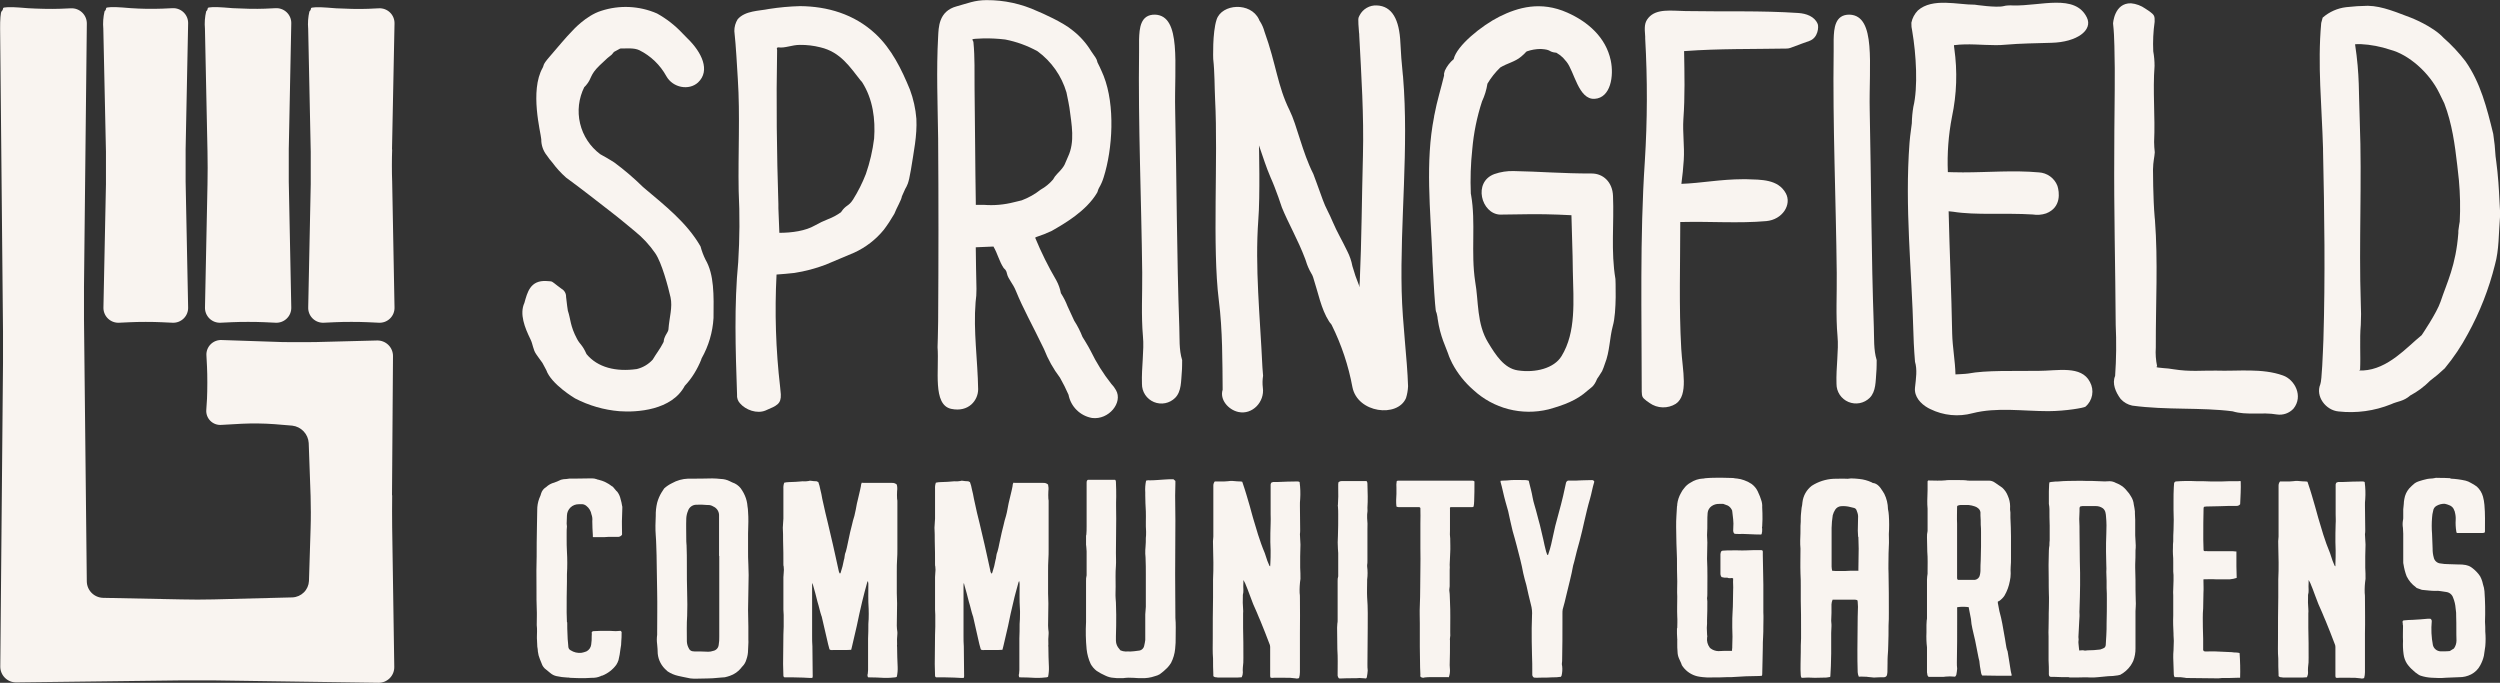
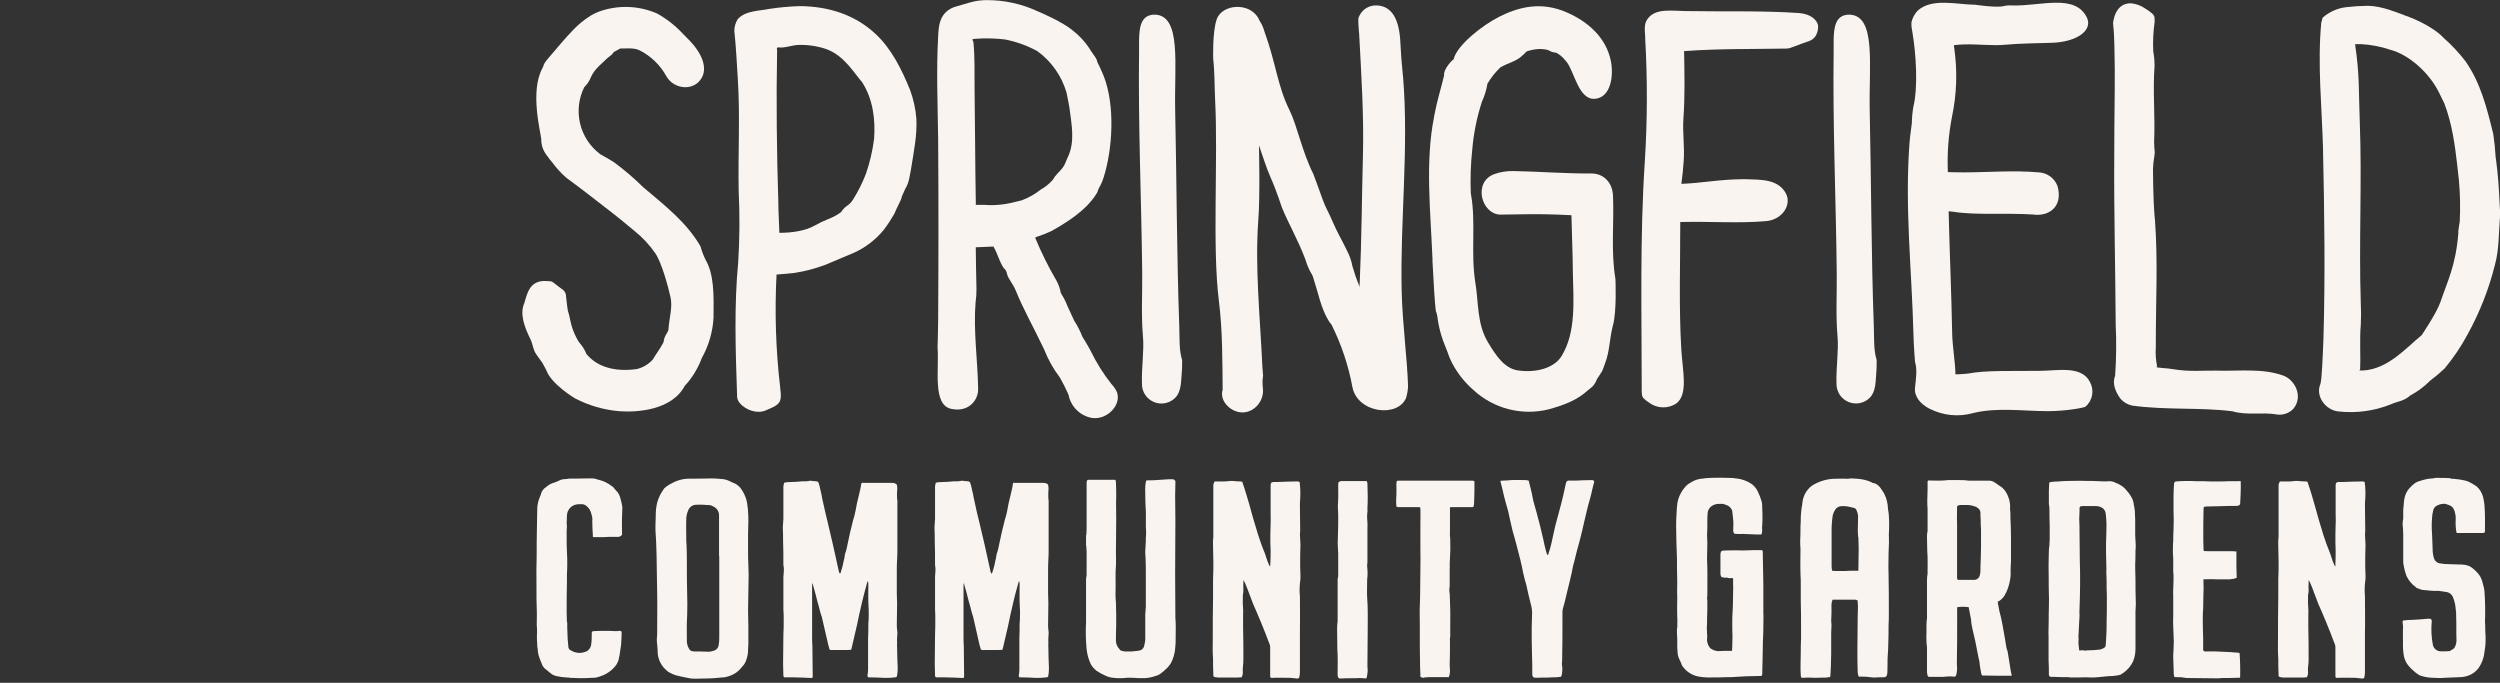
<svg xmlns="http://www.w3.org/2000/svg" width="227" height="62" viewBox="0 0 227 62" fill="none">
  <rect x="0" y="0" width="227" height="62" fill="#333333" stroke="none" />
  <g clip-path="url(#clip0_247_2487)">
-     <path d="M9.621 13.793C9.621 14.596 9.621 15.91 9.621 16.712L9.392 27.911C9.386 28.099 9.419 28.285 9.49 28.46C9.56 28.634 9.666 28.791 9.801 28.922C9.936 29.053 10.097 29.155 10.273 29.221C10.449 29.286 10.637 29.314 10.825 29.303L11.776 29.259C12.58 29.218 13.894 29.218 14.698 29.259L15.649 29.303C15.837 29.314 16.025 29.286 16.201 29.221C16.378 29.155 16.538 29.053 16.673 28.922C16.808 28.791 16.914 28.634 16.985 28.46C17.055 28.285 17.088 28.099 17.082 27.911L16.854 16.481C16.854 15.678 16.854 14.364 16.854 13.562L17.082 2.135C17.088 1.947 17.055 1.761 16.985 1.586C16.914 1.412 16.808 1.255 16.673 1.124C16.538 0.993 16.378 0.891 16.201 0.826C16.025 0.76 15.837 0.732 15.649 0.743L14.773 0.784C13.799 0.821 12.823 0.806 11.851 0.739L11.102 0.679C10.298 0.616 9.639 0.642 9.639 0.735C9.631 0.849 9.579 0.955 9.493 1.03C9.372 1.547 9.334 2.08 9.381 2.609L9.621 13.793ZM18.841 13.793C18.86 14.596 18.86 15.91 18.841 16.712L18.613 27.911C18.607 28.099 18.64 28.285 18.71 28.46C18.78 28.634 18.887 28.791 19.021 28.922C19.156 29.053 19.317 29.155 19.493 29.221C19.67 29.286 19.858 29.314 20.046 29.303L21.067 29.255C21.872 29.218 23.189 29.218 23.994 29.255L25.015 29.303C25.203 29.314 25.391 29.286 25.567 29.221C25.744 29.155 25.905 29.053 26.039 28.922C26.174 28.791 26.28 28.634 26.351 28.46C26.421 28.285 26.454 28.099 26.448 27.911L26.22 16.481C26.22 15.678 26.22 14.364 26.22 13.562L26.448 2.131C26.454 1.944 26.42 1.758 26.349 1.584C26.279 1.41 26.173 1.253 26.038 1.122C25.903 0.992 25.743 0.891 25.567 0.825C25.39 0.76 25.203 0.732 25.015 0.743L24.065 0.788C23.26 0.825 21.947 0.788 21.142 0.743L20.326 0.679C19.526 0.616 18.867 0.642 18.867 0.735C18.859 0.849 18.807 0.955 18.721 1.03C18.599 1.547 18.561 2.08 18.609 2.609L18.841 13.793ZM35.594 13.573L35.822 2.143C35.827 1.955 35.794 1.769 35.723 1.595C35.653 1.421 35.547 1.264 35.412 1.134C35.277 1.003 35.116 0.902 34.94 0.836C34.764 0.771 34.576 0.743 34.389 0.754L33.438 0.799C32.634 0.836 31.32 0.799 30.516 0.754L29.7 0.691C28.899 0.627 28.241 0.653 28.241 0.747C28.233 0.86 28.18 0.966 28.095 1.041C27.973 1.558 27.935 2.091 27.983 2.62L28.215 13.793C28.215 14.596 28.215 15.91 28.215 16.712L27.986 27.911C27.98 28.098 28.012 28.285 28.082 28.459C28.152 28.634 28.258 28.791 28.392 28.922C28.527 29.053 28.688 29.155 28.864 29.221C29.04 29.286 29.228 29.314 29.416 29.303L30.441 29.255C31.245 29.218 32.563 29.218 33.367 29.255L34.389 29.303C34.577 29.314 34.765 29.286 34.941 29.221C35.117 29.155 35.278 29.053 35.413 28.922C35.548 28.791 35.654 28.634 35.724 28.46C35.795 28.285 35.828 28.099 35.822 27.911L35.609 16.492C35.575 15.689 35.575 14.375 35.609 13.573H35.594ZM35.594 44.97L35.684 32.338C35.686 32.148 35.649 31.96 35.576 31.784C35.504 31.609 35.396 31.45 35.26 31.317C35.124 31.184 34.962 31.08 34.785 31.011C34.608 30.942 34.418 30.91 34.228 30.916L28.615 31.061C27.81 31.08 26.493 31.061 25.689 31.061L20.132 30.875C19.945 30.866 19.758 30.896 19.583 30.964C19.409 31.032 19.251 31.136 19.12 31.269C18.988 31.402 18.887 31.562 18.822 31.737C18.757 31.913 18.731 32.099 18.744 32.286L18.796 33.297C18.837 34.1 18.833 35.414 18.796 36.213L18.732 37.206C18.716 37.39 18.741 37.575 18.804 37.749C18.868 37.922 18.968 38.08 19.099 38.211C19.23 38.342 19.388 38.443 19.561 38.506C19.735 38.57 19.921 38.595 20.106 38.58L21.977 38.475C22.951 38.431 23.926 38.444 24.899 38.512L26.534 38.647C26.93 38.693 27.296 38.877 27.57 39.166C27.843 39.454 28.007 39.829 28.031 40.226L28.203 45.053C28.229 45.855 28.233 47.169 28.203 47.972L28.054 52.75C28.035 53.14 27.872 53.509 27.595 53.785C27.318 54.062 26.948 54.225 26.557 54.243L19.398 54.426C18.59 54.448 17.273 54.452 16.468 54.426L9.359 54.284C8.967 54.273 8.594 54.112 8.319 53.834C8.043 53.556 7.886 53.182 7.881 52.791L7.626 28.964C7.626 28.161 7.626 26.847 7.626 26.044L7.884 2.154C7.888 1.965 7.852 1.778 7.78 1.604C7.708 1.429 7.6 1.272 7.465 1.141C7.329 1.009 7.167 0.907 6.991 0.841C6.814 0.774 6.625 0.745 6.436 0.754L5.486 0.795C4.681 0.829 3.364 0.795 2.563 0.747L1.747 0.683C0.943 0.62 0.288 0.646 0.284 0.739C0.276 0.852 0.225 0.957 0.142 1.034C0.06 1.097 -0 1.81 0.011 2.613L0.273 30.069C0.273 30.871 0.273 32.185 0.273 32.988L0.026 60.518C0.024 60.708 0.06 60.897 0.132 61.073C0.204 61.249 0.311 61.409 0.446 61.544C0.581 61.678 0.741 61.785 0.918 61.857C1.094 61.929 1.284 61.965 1.474 61.963L16.461 61.78C17.265 61.78 18.583 61.78 19.391 61.78L34.359 61.996C34.549 61.999 34.738 61.964 34.915 61.893C35.091 61.821 35.251 61.715 35.386 61.581C35.52 61.446 35.626 61.286 35.697 61.11C35.768 60.934 35.803 60.745 35.8 60.555L35.609 47.893C35.609 47.091 35.586 45.773 35.609 44.97H35.594Z" fill="#F9F4F0" />
    <path d="M50.621 25.947L50.996 26.227C51.123 26.3 51.228 26.407 51.299 26.535C51.37 26.663 51.405 26.809 51.4 26.955C51.452 27.523 51.561 28.209 51.561 28.209C51.83 29.008 51.755 29.572 52.395 30.774C52.687 31.319 52.863 31.27 53.256 32.151C54.259 33.365 55.92 33.779 57.821 33.51C58.377 33.376 58.88 33.078 59.265 32.655C59.565 32.14 59.935 31.685 60.223 31.114C60.321 30.912 60.223 31.035 60.321 30.718C60.418 30.401 60.676 30.139 60.695 29.912C60.77 28.825 61.088 27.9 60.882 26.985C60.676 26.07 60.089 23.842 59.494 22.991C58.98 22.243 58.36 21.574 57.653 21.005C57.653 21.005 56.111 19.713 55.31 19.109C54.109 18.187 52.93 17.242 51.396 16.122C50.929 15.707 50.508 15.244 50.139 14.741C49.968 14.552 49.811 14.349 49.671 14.136C49.325 13.716 49.139 13.187 49.147 12.643C49.098 12.016 48.084 8.257 49.274 6.152C49.409 5.917 49.222 5.931 49.903 5.148C50.711 4.214 51.344 3.434 51.968 2.8C51.968 2.8 53.188 1.418 54.588 0.985C56.25 0.44 58.055 0.525 59.658 1.224C60.511 1.697 61.285 2.299 61.952 3.009C62.255 3.33 62.281 3.352 62.431 3.498C63.707 4.733 64.534 6.413 63.378 7.492C62.558 8.238 61.103 7.977 60.508 6.924C59.947 5.898 59.084 5.069 58.034 4.55C57.555 4.338 57.001 4.405 56.317 4.405L55.748 4.715C55.288 5.297 55.77 4.651 54.457 5.928C53.51 6.842 53.783 7.081 53.207 7.753C53.069 7.914 53.057 7.899 53.057 7.899C52.544 8.924 52.407 10.096 52.671 11.211C52.935 12.327 53.583 13.314 54.502 14.002C54.502 14.002 55.276 14.428 55.774 14.749C56.683 15.421 57.543 16.155 58.349 16.947C58.386 16.985 58.431 17.018 58.472 17.056C60.343 18.642 62.367 20.206 63.61 22.379C63.719 22.794 63.871 23.196 64.063 23.581C64.856 24.947 64.811 26.802 64.788 28.87C64.713 30.16 64.343 31.415 63.707 32.54C63.662 32.622 63.677 32.641 63.677 32.641C63.501 33.081 63.287 33.506 63.037 33.91C62.791 34.312 62.504 34.687 62.18 35.029C60.994 37.269 57.806 37.456 56.231 37.337C54.83 37.219 53.466 36.824 52.219 36.176C52.219 36.176 50.053 34.899 49.6 33.6L49.252 32.95C48.986 32.596 48.675 32.144 48.675 32.144C48.399 31.745 48.384 31.241 48.167 30.808C47.647 29.747 47.153 28.508 47.617 27.497C47.882 26.56 48.137 25.425 49.626 25.518C50.236 25.563 50.023 25.496 50.621 25.947Z" fill="#F9F4F0" />
    <path d="M79.487 3.068C80.962 4.438 81.867 6.301 82.619 8.13C82.937 8.982 83.135 9.874 83.207 10.781C83.285 12.319 82.963 13.789 82.709 15.428C82.484 16.75 82.372 16.82 82.189 17.164L81.889 17.836C81.856 18.149 81.41 18.877 81.205 19.415C80.918 19.916 80.601 20.398 80.254 20.86C79.526 21.754 78.6 22.468 77.549 22.946C76.711 23.29 75.899 23.652 74.963 24.036C74.048 24.383 73.098 24.633 72.13 24.783C71.592 24.846 71.053 24.887 70.51 24.928C70.333 28.337 70.442 31.755 70.836 35.145L70.899 35.802C70.937 36.676 70.555 36.829 69.519 37.269C68.74 37.602 67.7 37.225 67.183 36.612C67.088 36.508 67.016 36.385 66.972 36.252C66.927 36.118 66.912 35.976 66.925 35.836C66.783 31.73 66.656 27.661 67.03 23.801C67.164 21.648 67.177 19.49 67.071 17.336C67.008 13.935 67.21 10.486 66.993 7.156C66.907 5.864 66.839 4.289 66.678 2.822C66.674 2.442 66.779 2.069 66.981 1.747C67.67 0.959 68.924 1 69.818 0.814C70.759 0.667 71.709 0.58 72.662 0.556C75.113 0.579 77.552 1.269 79.487 3.068ZM70.675 4.3C70.458 4.326 70.566 4.457 70.562 4.55C70.473 9.209 70.529 13.883 70.678 18.545V18.9L70.765 21.14C71.913 21.14 73.144 20.964 73.994 20.471C74.381 20.251 74.784 20.059 75.199 19.896C75.611 19.74 76.001 19.53 76.359 19.273C76.823 18.567 77.025 18.788 77.459 18.116C77.919 17.38 78.309 16.603 78.623 15.794C78.985 14.748 79.236 13.667 79.371 12.569C79.491 10.844 79.27 9.019 78.29 7.477C78.211 7.358 78.222 7.399 78.155 7.32C77.193 6.114 76.336 4.73 74.492 4.297C73.88 4.142 73.251 4.068 72.621 4.076C71.906 4.076 71.273 4.39 70.675 4.3Z" fill="#F9F4F0" />
    <path d="M94.189 1.012C94.526 1.146 96.539 2.023 97.408 2.77C98.07 3.287 98.633 3.919 99.069 4.636C99.443 5.211 99.574 5.278 99.653 5.67C99.907 6.152 100.214 6.898 100.214 6.898C101.269 9.582 101.026 13.536 100.214 16.096C100.11 16.441 99.964 16.772 99.78 17.082C99.675 17.283 99.683 17.392 99.615 17.503C98.639 19.157 96.663 20.299 95.499 20.964C95.048 21.179 94.583 21.364 94.107 21.516C94.067 21.535 94.028 21.556 93.991 21.58C94.542 22.915 95.185 24.211 95.915 25.458C96.114 25.822 96.254 26.215 96.33 26.623C96.572 26.995 96.774 27.392 96.932 27.806L97.538 29.12C97.837 29.583 98.088 30.074 98.287 30.587C98.287 30.587 98.822 31.435 99.035 31.868C99.549 32.928 100.176 33.929 100.906 34.854C101.074 35.026 101.217 35.219 101.333 35.429C101.973 36.549 100.682 38.147 99.159 37.952C98.63 37.859 98.143 37.607 97.761 37.23C97.379 36.853 97.122 36.37 97.022 35.843C96.791 35.312 96.531 34.794 96.244 34.291C95.643 33.498 95.156 32.626 94.796 31.7C93.729 29.486 92.895 28.023 92.251 26.433C91.967 25.72 91.544 25.346 91.435 24.857C91.349 24.447 91.215 24.458 91.125 24.324C90.721 23.711 90.575 23.01 90.204 22.386L88.677 22.45H88.599C88.618 23.711 88.629 24.973 88.663 26.231C88.668 26.633 88.641 27.035 88.584 27.433C88.371 30.046 88.775 32.704 88.816 35.343C88.816 36.344 87.959 37.46 86.365 37.124C84.659 36.751 85.287 33.589 85.13 31.524C85.13 31.524 85.179 30.087 85.183 29.191C85.22 23.652 85.224 18.082 85.183 12.569C85.141 9.474 85.014 6.353 85.183 3.318C85.231 2.531 85.205 1.019 86.863 0.575C87.858 0.306 88.502 0.011 89.583 0.011C91.174 0.004 92.746 0.345 94.189 1.012ZM88.389 3.841C88.524 5.207 88.475 6.607 88.49 7.996C88.539 11.471 88.543 14.932 88.603 18.411V18.601H88.936H89.34C90.255 18.672 91.175 18.591 92.064 18.362C92.438 18.261 92.259 18.328 92.775 18.19C93.394 17.957 93.974 17.63 94.493 17.22C94.918 16.983 95.298 16.672 95.615 16.302C95.714 16.114 95.84 15.941 95.989 15.79C96.783 14.991 96.663 14.879 96.974 14.233C97.621 12.867 97.303 11.314 97.105 9.78C97.105 9.78 96.947 8.862 96.835 8.391C96.395 6.895 95.475 5.583 94.216 4.659C93.297 4.149 92.303 3.787 91.271 3.587C90.62 3.509 89.965 3.475 89.31 3.486C87.873 3.539 88.371 3.55 88.389 3.845V3.841Z" fill="#F9F4F0" />
    <path d="M106.706 10.015C106.845 16.563 106.845 23.081 107.08 29.692C107.118 30.703 107.043 31.76 107.339 32.697C107.339 32.697 107.339 33.544 107.309 33.768C107.234 34.597 107.286 35.541 106.706 36.123C106.458 36.371 106.142 36.54 105.797 36.608C105.452 36.675 105.095 36.639 104.772 36.503C104.448 36.367 104.172 36.138 103.979 35.845C103.787 35.552 103.686 35.208 103.69 34.858C103.638 33.365 103.903 31.793 103.78 30.547C103.612 28.631 103.731 26.698 103.713 24.764C103.638 18.071 103.338 11.359 103.428 4.651C103.428 4.461 103.428 4.278 103.428 4.076C103.428 3.875 103.428 3.755 103.428 3.591C103.458 2.557 103.548 1.314 104.873 1.329C107.305 1.419 106.613 5.909 106.706 10.015Z" fill="#F9F4F0" />
    <path d="M127.156 3.894C127.19 4.704 127.272 5.801 127.373 6.753L127.396 6.955C127.935 13.461 127.119 20.098 127.272 26.459C127.347 29.479 127.774 32.514 127.852 35.071C127.837 35.436 127.775 35.797 127.665 36.146C126.898 37.941 123.276 37.516 122.801 35.157C122.441 33.205 121.811 31.313 120.93 29.535C120.81 29.303 120.855 29.464 120.664 29.162C119.953 28.042 119.699 26.601 119.238 25.194L119.193 25.074C119.165 24.992 119.126 24.915 119.077 24.843C118.862 24.479 118.692 24.091 118.572 23.686L118.512 23.514C117.873 21.808 116.937 20.184 116.394 18.833C116.394 18.833 115.886 17.257 115.362 16.096C114.958 15.156 114.703 14.316 114.314 13.2C114.314 13.2 114.426 17.873 114.254 19.971C113.943 24.29 114.407 28.635 114.628 33.35C114.658 33.932 114.688 33.929 114.688 34.119C114.63 34.478 114.622 34.844 114.666 35.205C114.845 36.474 113.726 37.688 112.443 37.408C111.519 37.206 110.733 36.269 111.017 35.388C110.991 32.839 111.017 30.024 110.669 27.269C110.063 22.416 110.613 14.402 110.332 9.052C110.273 7.824 110.299 6.589 110.16 5.357C110.16 5.357 110.074 2.979 110.467 1.781C110.935 0.34 113.547 0.153 114.314 1.758C114.374 1.881 114.314 1.818 114.437 1.99C114.604 2.261 114.73 2.556 114.812 2.863C115.882 5.823 115.99 7.794 117.09 10.008C117.772 11.382 118.247 13.827 119.25 15.794C119.25 15.794 119.773 17.198 120.114 18.157C120.361 18.859 120.709 19.4 121.02 20.165C121.394 21.05 121.876 21.849 122.337 22.816C122.554 23.239 122.709 23.692 122.797 24.16C122.965 24.759 123.168 25.349 123.403 25.925C123.403 25.925 123.426 26.422 123.467 25.552C123.639 21.756 123.65 17.955 123.755 14.137C123.848 10.486 123.609 6.824 123.418 3.203C123.418 3.117 123.418 3.035 123.399 2.953C123.298 1.654 123.31 1.654 123.456 1.385C123.602 1.103 123.826 0.869 124.102 0.711C124.378 0.552 124.694 0.477 125.012 0.493C126.408 0.549 127.063 1.777 127.156 3.894Z" fill="#F9F4F0" />
    <path d="M144.523 15.753C145.571 15.753 146.413 16.533 146.461 17.788C146.566 20.296 146.259 22.849 146.682 25.332C146.682 25.332 146.817 28.318 146.446 29.584C146.143 30.703 146.173 31.924 145.717 33.051C145.647 33.273 145.565 33.489 145.47 33.701C145.294 34.007 145.017 34.399 145.017 34.399C144.721 35.145 144.429 35.209 144.13 35.481C143.176 36.347 142.005 36.784 140.601 37.172C139.406 37.466 138.156 37.458 136.964 37.149C135.773 36.84 134.677 36.24 133.776 35.403C133 34.727 132.354 33.915 131.871 33.007C131.658 32.544 131.643 32.547 131.583 32.379C131.276 31.45 130.779 30.621 130.535 28.923C130.535 28.841 130.513 28.755 130.498 28.673C130.393 28.027 130.408 28.785 130.303 27.553C130.199 26.321 130.15 24.988 130.068 23.697C130.068 23.585 130.068 23.585 130.068 23.473C129.884 19.049 129.405 14.704 130.21 10.632C130.21 10.542 130.243 10.456 130.258 10.366C130.475 9.183 130.838 8.052 131.119 6.872C131.16 6.693 131.044 6.891 131.194 6.413C131.38 6.011 131.654 5.655 131.995 5.372C132.257 4.159 134.539 2.318 136.137 1.516C137.84 0.665 139.902 0.075 142.304 1.142C144.175 1.971 145.81 3.382 146.255 5.484C146.555 6.887 146.255 8.884 144.792 8.974C143.329 9.064 142.948 6.484 142.244 5.614C142.143 5.484 142.034 5.361 141.922 5.241C141.741 5.066 141.539 4.914 141.32 4.789C140.534 4.711 140.946 4.509 139.902 4.446C139.469 4.448 139.04 4.522 138.633 4.666C138.476 4.767 138.607 4.73 138.117 5.144C137.57 5.611 136.863 5.738 136.227 6.126C135.772 6.562 135.38 7.058 135.059 7.6C134.973 8.155 134.808 8.694 134.569 9.202C134.107 10.616 133.809 12.079 133.682 13.562C133.538 14.896 133.494 16.238 133.551 17.578C133.556 17.619 133.564 17.659 133.574 17.698C134.019 20.214 133.54 22.924 133.948 25.582C134.266 27.351 134.075 29.393 135.119 31.099C135.808 32.238 136.571 33.44 137.81 33.63C139.419 33.876 141.11 33.443 141.784 32.342C143.127 30.162 142.869 27.321 142.813 24.626C142.813 23.719 142.775 22.808 142.753 21.901C142.727 21.113 142.701 20.33 142.686 19.542C142.686 19.542 140.684 19.426 138.925 19.449L136.197 19.486C134.498 19.411 133.727 16.526 135.688 15.805C136.254 15.607 136.851 15.514 137.451 15.533C139.696 15.57 141.933 15.761 144.523 15.753Z" fill="#F9F4F0" />
    <path d="M162.151 17.548C162.712 18.571 161.852 19.945 160.377 20.076C157.874 20.296 155.3 20.094 152.725 20.158H152.568C152.568 23.999 152.441 27.892 152.658 31.674C152.766 33.641 153.339 35.866 152.16 36.668C151.801 36.89 151.385 37.001 150.963 36.989C150.541 36.976 150.133 36.84 149.788 36.597L149.503 36.396C149.107 36.082 149.092 36.023 149.069 35.556C149.069 28.561 148.89 21.569 149.35 14.652C149.584 10.939 149.595 7.215 149.384 3.501V3.333C149.312 2.449 149.309 2.053 149.679 1.616C150.409 0.758 151.748 0.982 153.047 1.004C156.471 1.068 159.891 0.952 163.292 1.18C163.985 1.228 164.767 1.478 165.051 2.187C165.141 2.411 165.111 3.434 164.277 3.722C163.588 3.961 163.397 4.043 163.397 4.043L162.578 4.345C162.469 4.385 162.354 4.407 162.237 4.409C159.154 4.465 156.082 4.409 152.995 4.636H152.916C152.95 6.693 153.002 8.742 152.852 10.807C152.77 12.039 152.965 13.278 152.886 14.521C152.845 15.238 152.766 15.954 152.673 16.667V16.694C154.476 16.63 156.175 16.279 158.267 16.272H158.555C159.921 16.317 161.448 16.268 162.151 17.548Z" fill="#F9F4F0" />
    <path d="M169.77 10.015C169.908 16.563 169.908 23.081 170.144 29.692C170.182 30.703 170.111 31.76 170.402 32.697C170.402 32.697 170.402 33.544 170.372 33.768C170.301 34.597 170.35 35.541 169.77 36.123C169.521 36.37 169.205 36.536 168.861 36.603C168.517 36.669 168.161 36.633 167.838 36.497C167.515 36.362 167.239 36.133 167.046 35.842C166.853 35.55 166.752 35.208 166.754 34.858C166.702 33.365 166.967 31.793 166.848 30.547C166.679 28.631 166.799 26.698 166.776 24.764C166.705 18.071 166.402 11.359 166.496 4.651C166.496 4.461 166.496 4.278 166.496 4.076V3.591C166.522 2.557 166.616 1.314 167.94 1.329C170.38 1.419 169.684 5.909 169.77 10.015Z" fill="#F9F4F0" />
    <path d="M189.487 1.587C190.055 2.74 188.585 3.826 186.283 3.886C184.88 3.931 183.481 3.938 182.077 4.061C181.789 4.089 181.499 4.101 181.209 4.099C179.952 4.099 178.71 3.938 177.449 4.099C177.449 4.099 177.385 3.994 177.449 4.394C177.744 6.462 177.673 8.566 177.239 10.609C176.919 12.261 176.793 13.945 176.865 15.626C176.865 15.626 177.681 15.652 178.223 15.652C180.521 15.652 182.841 15.447 185.123 15.652C185.494 15.671 185.851 15.797 186.151 16.014C186.451 16.232 186.682 16.531 186.815 16.877C186.994 17.44 187.189 18.836 185.786 19.378C185.396 19.509 184.979 19.542 184.573 19.475C182.059 19.318 179.409 19.557 177.34 19.225C177.205 19.206 177.074 19.191 176.936 19.183C177.022 22.887 177.19 26.578 177.258 30.293C177.288 31.536 177.527 32.756 177.557 33.996C177.557 33.996 178.504 33.955 178.71 33.917C180.33 33.608 182.803 33.701 185.071 33.675C186.819 33.675 188.989 33.152 189.767 34.686C189.967 35.049 190.037 35.47 189.963 35.878C189.889 36.285 189.678 36.656 189.363 36.926C189.217 37.031 187.601 37.325 185.995 37.333C183.686 37.333 181.303 36.96 179.11 37.52C177.829 37.866 176.465 37.733 175.274 37.146L175.069 37.042C174.406 36.669 173.793 36.019 173.882 35.198C173.972 34.377 174.1 33.563 173.882 32.846C173.882 32.846 173.766 31.513 173.737 30.203C173.587 24.499 172.943 18.818 173.385 12.961C173.415 12.588 173.46 12.184 173.516 11.796C173.572 11.408 173.572 11.378 173.594 11.191C173.602 10.691 173.649 10.192 173.733 9.698C174.159 7.947 173.998 4.961 173.628 2.811C173.569 2.567 173.544 2.316 173.553 2.064C173.637 1.641 173.844 1.252 174.148 0.945C175.473 -0.22 177.752 0.433 179.308 0.426C179.308 0.426 181.277 0.721 181.928 0.556C182.05 0.523 182.175 0.503 182.302 0.497C182.468 0.483 182.634 0.483 182.8 0.497C185.307 0.553 188.42 -0.59 189.487 1.587Z" fill="#F9F4F0" />
    <path d="M194.807 0.788L195.182 1.038C195.623 1.366 195.653 1.452 195.642 1.975C195.516 2.862 195.473 3.759 195.515 4.655C195.594 5.093 195.634 5.538 195.634 5.984C195.459 8.287 195.702 10.59 195.593 12.879C195.596 13.197 195.616 13.514 195.653 13.83C195.627 14.293 195.507 14.614 195.492 15.398C195.492 15.398 195.492 18.011 195.646 19.747L195.668 19.952C195.956 23.756 195.735 27.448 195.747 31.554C195.707 32.131 195.749 32.71 195.87 33.275C195.87 33.275 195.496 33.357 196.435 33.424C196.744 33.441 197.051 33.476 197.356 33.529C198.89 33.772 199.949 33.633 201.199 33.652C203.253 33.719 205.397 33.413 207.294 34.093C208.365 34.466 209.165 35.978 208.245 37.109C208.057 37.311 207.822 37.464 207.561 37.556C207.301 37.647 207.022 37.675 206.748 37.635C205.42 37.4 203.987 37.736 202.722 37.348C199.837 36.974 196.735 37.254 193.606 36.829C193.202 36.744 192.835 36.533 192.558 36.228C192.091 35.608 191.761 34.809 192.053 34.137C192.161 32.588 192.178 31.034 192.106 29.483C192.076 24.294 191.937 19.079 191.975 13.931C191.975 10.945 192.031 8.776 192.02 6.32C192.02 6.275 192.02 6.23 192.02 6.185C191.982 4.838 192.02 3.498 191.866 2.131C191.866 2.131 191.967 0.265 193.494 0.299C193.967 0.344 194.42 0.513 194.807 0.788Z" fill="#F9F4F0" />
    <path d="M218.888 1.598C218.888 1.598 220.889 2.363 221.881 3.442C222.609 4.081 223.272 4.79 223.861 5.558C225.226 7.496 225.81 9.799 226.386 12.158C226.49 12.829 226.56 13.504 226.596 14.181C226.596 14.181 226.719 15.096 226.768 15.592C226.907 16.959 226.929 17.869 226.996 19.042C227.031 19.283 227.031 19.528 226.996 19.77C226.873 21.203 226.925 22.666 226.54 24.044C225.997 26.227 225.173 28.331 224.089 30.304C223.495 31.42 222.79 32.473 221.982 33.447C221.562 33.846 221.118 34.22 220.654 34.567C220.124 35.103 219.516 35.556 218.85 35.911C218.233 36.456 217.701 36.426 217.118 36.702C215.603 37.314 213.959 37.54 212.335 37.359C211.179 37.251 210.225 35.993 210.685 34.888C210.827 34.556 210.913 32.122 210.966 30.83C211.138 25.134 211.056 19.404 210.932 13.659V13.487C210.824 9.668 210.419 5.857 210.767 2.083L210.898 1.601C211.5 1.074 212.248 0.742 213.043 0.65C213.694 0.575 214.348 0.534 215.003 0.526C216.347 0.552 217.641 1.142 218.888 1.598ZM213.84 4.02C214.27 6.854 214.161 8.425 214.266 11.008C214.479 16.503 214.176 22.047 214.36 27.553C214.393 28.199 214.393 28.847 214.36 29.494C214.24 30.841 214.36 32.211 214.296 33.574C214.296 33.574 214.015 33.667 214.566 33.641C216.844 33.518 218.521 31.543 219.887 30.434C219.887 30.434 221.267 28.404 221.604 27.388C222.195 25.615 222.992 24.118 223.217 21.162C223.217 21.099 223.217 21.031 223.217 20.964C223.251 20.624 223.344 20.124 223.344 20.124C223.407 18.872 223.382 17.617 223.269 16.369C223.202 15.686 223.172 15.451 223.12 15.018C222.903 13.151 222.656 11.251 221.945 9.392C221.945 9.392 221.615 8.735 221.496 8.47C220.571 6.555 218.674 4.946 217.05 4.521C216.175 4.225 215.264 4.051 214.341 4.005C214.131 3.998 213.84 4.02 213.84 4.02Z" fill="#F9F4F0" />
    <path d="M56.032 48.745H55.314C55.16 48.745 55.007 48.771 54.88 48.771H53.858C53.806 48.722 53.832 48.67 53.832 48.618C53.806 48.185 53.78 47.752 53.78 47.319C53.805 47.111 53.779 46.901 53.705 46.706C53.654 46.401 53.489 46.127 53.245 45.937C53.176 45.876 53.094 45.831 53.005 45.804C52.917 45.778 52.823 45.771 52.732 45.784H52.552C52.274 45.779 52.006 45.884 51.804 46.075C51.603 46.267 51.486 46.53 51.478 46.807C51.478 47.061 51.452 47.292 51.452 47.554C51.452 47.632 51.478 47.707 51.478 47.807C51.457 48.003 51.448 48.2 51.452 48.397V48.883C51.452 49.289 51.452 49.674 51.478 50.081C51.518 50.77 51.518 51.46 51.478 52.149V52.81C51.452 53.754 51.452 54.699 51.452 55.617C51.452 55.923 51.478 56.207 51.478 56.487C51.505 56.487 51.505 56.513 51.505 56.539C51.505 56.894 51.505 57.285 51.531 57.659C51.535 57.908 51.551 58.157 51.579 58.405C51.579 58.51 51.606 58.611 51.606 58.737C51.61 58.802 51.632 58.864 51.668 58.918C51.704 58.971 51.754 59.015 51.811 59.044C52.106 59.235 52.458 59.317 52.807 59.275C52.956 59.246 53.103 59.204 53.245 59.148C53.362 59.09 53.463 59.003 53.538 58.896C53.614 58.789 53.662 58.666 53.679 58.536C53.719 58.274 53.735 58.009 53.727 57.745C53.74 57.634 53.74 57.523 53.727 57.412C53.744 57.38 53.77 57.353 53.802 57.334C53.834 57.316 53.87 57.306 53.907 57.308C54.087 57.308 54.281 57.285 54.472 57.285H55.419C55.598 57.285 55.752 57.308 55.905 57.308C56.059 57.308 56.16 57.285 56.261 57.285H56.365C56.399 57.312 56.424 57.347 56.437 57.388C56.451 57.428 56.452 57.472 56.44 57.513C56.445 57.744 56.436 57.974 56.414 58.204C56.415 58.443 56.39 58.682 56.339 58.917C56.303 59.261 56.243 59.603 56.16 59.94C56.111 60.093 56.042 60.238 55.954 60.373C55.633 60.804 55.199 61.14 54.7 61.343C54.645 61.344 54.592 61.361 54.547 61.392C54.298 61.504 54.026 61.556 53.754 61.545C53.312 61.579 52.868 61.588 52.425 61.571C52.193 61.571 51.991 61.545 51.759 61.545C51.676 61.522 51.59 61.513 51.505 61.519C51.177 61.505 50.852 61.463 50.532 61.392C50.324 61.348 50.13 61.251 49.97 61.112L49.454 60.69C49.372 60.607 49.303 60.513 49.248 60.41C49.173 60.231 49.095 60.037 49.02 59.846C48.928 59.627 48.867 59.396 48.84 59.159C48.834 59.013 48.817 58.867 48.788 58.723C48.788 58.547 48.762 58.349 48.762 58.163C48.736 57.883 48.762 57.603 48.762 57.345C48.767 57.149 48.758 56.954 48.736 56.759C48.736 56.248 48.762 55.762 48.736 55.266C48.709 54.769 48.713 54.116 48.713 53.53C48.713 52.944 48.706 52.369 48.706 51.779C48.732 50.936 48.732 50.122 48.732 49.278C48.754 48.308 48.754 47.315 48.78 46.318C48.776 45.962 48.837 45.607 48.96 45.273C49.012 45.168 49.039 45.068 49.087 44.967C49.101 44.906 49.118 44.846 49.14 44.788C49.207 44.582 49.338 44.403 49.514 44.276C49.536 44.276 49.562 44.25 49.589 44.228C49.798 44.028 50.056 43.886 50.337 43.817C50.442 43.765 50.569 43.716 50.711 43.664C50.852 43.58 51.009 43.528 51.172 43.511C51.343 43.507 51.515 43.489 51.684 43.459H52.058C52.62 43.459 53.181 43.436 53.746 43.436C53.894 43.436 54.041 43.461 54.18 43.511C54.236 43.54 54.297 43.558 54.36 43.563C54.798 43.668 55.209 43.868 55.561 44.149C55.639 44.175 55.666 44.228 55.714 44.276C55.842 44.403 55.92 44.556 56.047 44.65C56.2 44.852 56.305 45.087 56.354 45.336C56.412 45.52 56.454 45.709 56.481 45.9C56.505 45.965 56.514 46.033 56.508 46.102C56.508 46.385 56.481 46.691 56.481 46.971C56.455 47.431 56.481 47.916 56.481 48.401V48.554C56.433 48.626 56.365 48.682 56.285 48.716C56.206 48.75 56.118 48.76 56.032 48.745Z" fill="#F9F4F0" />
    <path d="M61.017 43.873C61.463 43.621 61.964 43.48 62.476 43.462C63.191 43.462 63.935 43.462 64.676 43.44C64.933 43.443 65.189 43.459 65.444 43.489C65.729 43.494 66.009 43.564 66.263 43.694C66.412 43.772 66.566 43.84 66.723 43.899C67.003 44.041 67.234 44.262 67.389 44.534C67.488 44.688 67.573 44.85 67.644 45.019C67.772 45.319 67.849 45.638 67.872 45.963C67.902 46.132 67.92 46.303 67.924 46.475C67.951 46.781 67.951 47.061 67.951 47.367C67.951 47.673 67.924 48.114 67.924 48.464V49.995C67.924 50.406 67.924 50.812 67.951 51.245C67.951 51.578 67.977 51.884 67.977 52.216C67.977 53.265 67.924 54.336 67.924 55.382C67.924 55.893 67.951 56.378 67.951 56.875V58.051C67.977 58.383 67.924 58.711 67.924 59.017C67.925 59.314 67.873 59.609 67.771 59.887C67.705 60.129 67.576 60.349 67.397 60.526C67.356 60.562 67.322 60.605 67.296 60.652C67.029 60.981 66.675 61.229 66.274 61.365C66.123 61.418 65.97 61.461 65.814 61.496C65.608 61.519 65.402 61.519 65.197 61.545C64.56 61.623 63.894 61.597 63.228 61.623C63.041 61.628 62.853 61.619 62.667 61.597L61.919 61.444C61.791 61.418 61.664 61.392 61.563 61.365C61.225 61.289 60.904 61.151 60.616 60.959L60.538 60.884C60.074 60.499 59.781 59.948 59.722 59.35C59.722 59.07 59.696 58.79 59.67 58.51C59.63 58.221 59.63 57.929 59.67 57.64V57.412C59.67 56.188 59.696 54.96 59.67 53.735C59.643 52.638 59.643 51.54 59.617 50.42C59.591 49.808 59.591 49.196 59.542 48.606C59.494 48.017 59.516 47.408 59.542 46.848C59.533 46.444 59.576 46.04 59.67 45.646C59.761 45.314 59.898 44.996 60.077 44.702C60.161 44.587 60.238 44.469 60.309 44.347C60.521 44.156 60.76 43.996 61.017 43.873ZM65.29 50.48V46.747C65.283 46.582 65.229 46.422 65.133 46.286C65.037 46.15 64.905 46.045 64.751 45.982C64.622 45.899 64.471 45.855 64.317 45.855H64.216C63.884 45.82 63.55 45.812 63.217 45.829C63.049 45.833 62.886 45.889 62.751 45.99C62.617 46.091 62.518 46.232 62.469 46.393C62.379 46.602 62.328 46.826 62.315 47.053C62.289 47.744 62.315 48.457 62.315 49.148C62.315 49.301 62.341 49.428 62.341 49.521C62.367 50.111 62.367 50.697 62.367 51.283C62.367 52.175 62.367 53.045 62.394 53.896C62.416 54.586 62.416 55.251 62.394 55.912C62.341 56.677 62.367 57.468 62.367 58.233C62.374 58.458 62.436 58.677 62.547 58.872C62.574 58.936 62.616 58.993 62.67 59.037C62.723 59.082 62.786 59.114 62.854 59.129C62.929 59.129 62.981 59.152 63.056 59.152C63.468 59.152 63.876 59.152 64.31 59.178C64.459 59.179 64.607 59.153 64.747 59.103C64.879 59.08 64.999 59.015 65.091 58.919C65.183 58.822 65.241 58.698 65.256 58.566C65.3 58.313 65.317 58.057 65.309 57.8V50.48H65.29Z" fill="#F9F4F0" />
    <path d="M78.462 43.847H80.995C81.074 43.841 81.154 43.852 81.228 43.878C81.303 43.904 81.372 43.946 81.429 44C81.477 44.192 81.486 44.391 81.456 44.586C81.442 44.825 81.442 45.064 81.456 45.303C81.477 45.377 81.486 45.454 81.482 45.53V49.868C81.482 50.174 81.482 50.48 81.456 50.786C81.429 51.093 81.429 51.533 81.429 51.906V53.873C81.429 54.18 81.456 54.486 81.456 54.792C81.456 55.479 81.429 56.143 81.429 56.808C81.434 57.004 81.451 57.2 81.482 57.394V57.547C81.447 57.869 81.439 58.194 81.456 58.517C81.443 58.593 81.443 58.67 81.456 58.745C81.456 59.357 81.482 59.947 81.508 60.559C81.521 60.859 81.495 61.159 81.429 61.451C81.383 61.481 81.331 61.499 81.276 61.504C80.953 61.544 80.628 61.561 80.303 61.552C79.843 61.526 79.36 61.504 78.896 61.504H78.821C78.791 61.454 78.773 61.398 78.769 61.34C78.764 61.283 78.773 61.225 78.795 61.171C78.795 61.067 78.821 60.966 78.821 60.839V57.98C78.847 57.521 78.847 57.087 78.847 56.654C78.847 56.502 78.874 56.348 78.874 56.221C78.874 55.889 78.896 55.583 78.874 55.277C78.821 54.512 78.847 53.784 78.847 53.004C78.847 52.952 78.821 52.877 78.821 52.825C78.821 52.772 78.821 52.798 78.795 52.776C78.769 52.825 78.743 52.851 78.743 52.877C78.589 53.463 78.413 54.049 78.282 54.639C78.107 55.352 77.953 56.091 77.796 56.834C77.669 57.42 77.515 58.032 77.388 58.592C77.362 58.745 77.313 58.872 77.287 59.002C76.673 59.051 76.082 59.002 75.495 59.025C75.446 59.025 75.42 59.002 75.367 59.002L75.315 58.95C75.24 58.644 75.139 58.338 75.087 58.032L74.626 56.042C74.628 56.028 74.627 56.014 74.622 56C74.618 55.987 74.61 55.974 74.6 55.964C74.447 55.531 74.368 55.072 74.226 54.639C74.099 54.127 73.972 53.616 73.818 53.105C73.809 53.044 73.792 52.985 73.766 52.929C73.749 52.986 73.74 53.045 73.74 53.105V57.752C73.74 58.058 73.74 58.39 73.766 58.696C73.766 59.536 73.792 60.38 73.792 61.246C73.808 61.349 73.799 61.454 73.766 61.552C73.485 61.578 73.204 61.526 72.924 61.526C72.643 61.526 72.359 61.504 72.052 61.504H71.233C71.202 61.491 71.177 61.47 71.159 61.442C71.141 61.415 71.131 61.383 71.132 61.35C71.132 60.977 71.105 60.634 71.105 60.302C71.105 59.409 71.132 58.517 71.132 57.625C71.132 57.367 71.158 57.14 71.158 56.908V55.837C71.158 55.684 71.132 55.531 71.132 55.352V52.418C71.132 52.291 71.158 52.186 71.158 52.044C71.184 51.841 71.184 51.635 71.158 51.432C71.136 51.375 71.127 51.314 71.132 51.253C71.132 50.54 71.132 49.823 71.105 49.11C71.105 48.703 71.105 48.319 71.079 47.912C71.079 47.781 71.105 47.654 71.105 47.501C71.105 47.348 71.132 47.248 71.132 47.094V44.362C71.119 44.181 71.146 43.998 71.21 43.828C71.344 43.796 71.481 43.779 71.618 43.776C71.85 43.776 72.052 43.75 72.258 43.75C72.359 43.75 72.464 43.727 72.565 43.727C72.666 43.727 72.77 43.701 72.871 43.701C73.059 43.719 73.248 43.71 73.433 43.675C73.481 43.654 73.534 43.645 73.586 43.649C73.773 43.679 73.962 43.697 74.151 43.701L74.305 43.776C74.384 43.992 74.444 44.214 74.484 44.44C74.559 44.72 74.612 45 74.66 45.284C74.765 45.717 74.84 46.124 74.945 46.557L75.173 47.501C75.326 48.166 75.48 48.804 75.633 49.469C75.813 50.234 75.966 50.999 76.146 51.791C76.156 51.903 76.2 52.01 76.273 52.097C76.273 52.071 76.299 52.044 76.325 52.018C76.457 51.627 76.559 51.226 76.632 50.82C76.662 50.738 76.68 50.653 76.685 50.566C76.697 50.39 76.74 50.217 76.812 50.055C76.887 49.823 76.913 49.596 76.965 49.39L77.194 48.319C77.246 48.114 77.298 47.912 77.347 47.707C77.409 47.414 77.486 47.125 77.579 46.841C77.68 46.467 77.732 46.094 77.807 45.721C77.886 45.441 77.938 45.135 78.013 44.851C78.088 44.567 78.114 44.392 78.166 44.164C78.17 44.049 78.197 43.936 78.245 43.832L78.462 43.847Z" fill="#F9F4F0" />
    <path d="M92.199 43.847H94.732C94.811 43.841 94.891 43.852 94.965 43.878C95.04 43.904 95.109 43.946 95.166 44C95.21 44.192 95.219 44.391 95.192 44.586C95.179 44.825 95.179 45.064 95.192 45.303C95.211 45.377 95.219 45.454 95.215 45.53V49.868C95.215 50.174 95.215 50.48 95.192 50.786C95.17 51.092 95.166 51.533 95.166 51.906V53.873C95.166 54.179 95.192 54.486 95.192 54.792C95.192 55.478 95.166 56.143 95.166 56.807C95.171 57.004 95.188 57.199 95.215 57.394V57.547C95.183 57.869 95.176 58.194 95.192 58.517C95.179 58.593 95.179 58.669 95.192 58.745C95.192 59.357 95.215 59.947 95.241 60.559C95.253 60.858 95.228 61.158 95.166 61.451C95.12 61.48 95.067 61.497 95.013 61.503C94.69 61.544 94.365 61.561 94.04 61.552C93.58 61.526 93.093 61.503 92.633 61.503H92.558C92.528 61.454 92.51 61.398 92.506 61.34C92.501 61.283 92.51 61.225 92.532 61.171C92.532 61.067 92.558 60.966 92.558 60.839V57.98C92.581 57.52 92.581 57.087 92.581 56.654C92.581 56.501 92.607 56.348 92.607 56.221C92.607 55.889 92.633 55.583 92.607 55.277C92.558 54.512 92.581 53.784 92.581 53.004C92.581 52.951 92.558 52.877 92.558 52.824C92.558 52.772 92.558 52.798 92.532 52.776C92.506 52.824 92.48 52.851 92.48 52.877C92.326 53.463 92.147 54.049 92.019 54.639C91.84 55.352 91.686 56.091 91.533 56.834C91.406 57.42 91.252 58.032 91.125 58.592C91.099 58.745 91.046 58.872 91.02 59.002C90.406 59.051 89.819 59.002 89.231 59.025C89.179 59.025 89.153 59.002 89.104 59.002L89.052 58.95C88.973 58.644 88.872 58.338 88.82 58.032L88.371 56.046C88.374 56.018 88.366 55.99 88.348 55.968C88.195 55.535 88.116 55.075 87.974 54.642C87.847 54.131 87.716 53.62 87.562 53.108C87.555 53.047 87.539 52.988 87.514 52.933C87.497 52.99 87.488 53.049 87.488 53.108V57.752C87.488 58.058 87.488 58.39 87.514 58.696C87.514 59.536 87.54 60.38 87.54 61.246C87.554 61.349 87.545 61.453 87.514 61.552C87.233 61.578 86.949 61.526 86.668 61.526C86.388 61.526 86.107 61.503 85.8 61.503H85.003C84.972 61.492 84.946 61.471 84.928 61.443C84.91 61.416 84.901 61.383 84.902 61.35C84.902 60.977 84.876 60.634 84.876 60.301C84.876 59.409 84.902 58.517 84.902 57.625C84.902 57.367 84.924 57.14 84.924 56.908V55.837C84.924 55.684 84.902 55.531 84.902 55.352V52.417C84.902 52.291 84.924 52.186 84.924 52.044C84.951 51.841 84.951 51.635 84.924 51.432C84.906 51.374 84.898 51.313 84.902 51.253C84.902 50.54 84.902 49.823 84.876 49.11C84.876 48.703 84.876 48.319 84.85 47.912C84.85 47.781 84.876 47.654 84.876 47.501C84.876 47.348 84.902 47.248 84.902 47.094V44.362C84.89 44.181 84.916 43.999 84.977 43.828C85.112 43.796 85.25 43.779 85.388 43.776C85.617 43.776 85.823 43.75 86.025 43.75C86.129 43.75 86.23 43.727 86.331 43.727C86.433 43.727 86.537 43.701 86.638 43.701C86.827 43.719 87.017 43.71 87.203 43.675C87.251 43.654 87.304 43.645 87.357 43.649C87.542 43.679 87.73 43.697 87.918 43.701L88.072 43.776C88.154 43.991 88.214 44.213 88.251 44.44C88.33 44.72 88.378 45 88.431 45.284C88.532 45.717 88.61 46.124 88.711 46.557C88.79 46.863 88.865 47.195 88.943 47.501C89.097 48.166 89.25 48.804 89.404 49.468C89.583 50.234 89.737 50.999 89.916 51.79C89.923 51.904 89.968 52.012 90.043 52.096C90.043 52.07 90.07 52.044 90.092 52.018C90.227 51.628 90.329 51.227 90.399 50.82C90.429 50.738 90.447 50.653 90.451 50.566C90.468 50.39 90.51 50.218 90.579 50.055C90.641 49.836 90.692 49.614 90.732 49.39L90.964 48.319C91.016 48.114 91.065 47.912 91.117 47.707C91.178 47.414 91.254 47.125 91.346 46.841C91.451 46.467 91.499 46.094 91.578 45.721C91.653 45.441 91.705 45.135 91.784 44.851C91.862 44.567 91.885 44.392 91.937 44.164C91.939 44.049 91.965 43.936 92.012 43.832L92.199 43.847Z" fill="#F9F4F0" />
    <path d="M102.216 59.159C102.353 59.146 102.491 59.146 102.628 59.159C102.878 59.146 103.128 59.12 103.376 59.081C103.498 59.076 103.614 59.031 103.707 58.952C103.8 58.874 103.864 58.767 103.889 58.648C103.933 58.471 103.967 58.291 103.99 58.11V55.788C103.99 55.561 104.042 55.329 104.042 55.102V52.242C104.042 51.705 104.042 51.171 104.016 50.633C104.016 50.506 103.99 50.38 103.99 50.279C103.985 50.057 103.994 49.835 104.016 49.614C104.038 49.36 104.047 49.104 104.042 48.849C104.061 48.688 104.068 48.526 104.065 48.364V48.263C104.016 47.647 104.065 47.035 104.042 46.423C104.016 45.937 103.99 45.456 103.99 44.997V44.713C103.965 44.354 103.991 43.994 104.065 43.642C104.108 43.63 104.152 43.622 104.196 43.615C104.244 43.593 104.323 43.615 104.372 43.615C104.832 43.615 105.296 43.567 105.73 43.541C106.011 43.515 106.265 43.515 106.549 43.515C106.602 43.572 106.661 43.623 106.725 43.668V43.94C106.725 44.313 106.703 44.657 106.703 45.015C106.703 45.762 106.725 46.508 106.725 47.233C106.725 48.868 106.703 50.499 106.703 52.134C106.703 53.459 106.725 54.788 106.725 56.113C106.778 56.677 106.751 57.233 106.751 57.8C106.76 58.175 106.744 58.549 106.703 58.92C106.66 59.366 106.533 59.799 106.329 60.197C106.232 60.352 106.121 60.497 105.996 60.63C105.783 60.846 105.553 61.043 105.307 61.22C105.171 61.3 105.023 61.359 104.869 61.395C104.475 61.533 104.059 61.594 103.642 61.575C103.412 61.579 103.182 61.57 102.953 61.548C102.629 61.522 102.303 61.53 101.98 61.575H101.415C101.314 61.575 101.24 61.548 101.135 61.548C100.868 61.535 100.607 61.466 100.368 61.347C100.091 61.226 99.825 61.081 99.574 60.914C99.356 60.747 99.174 60.537 99.039 60.298C98.841 59.871 98.715 59.414 98.665 58.947C98.586 58.124 98.568 57.297 98.613 56.472V52.772C98.604 52.592 98.622 52.41 98.665 52.235V50.066C98.665 49.939 98.639 49.812 98.639 49.693C98.639 49.573 98.613 49.54 98.613 49.465V48.7C98.608 48.647 98.617 48.595 98.639 48.547C98.66 48.298 98.669 48.049 98.665 47.8V43.847C98.654 43.766 98.673 43.684 98.717 43.615C98.744 43.593 98.766 43.567 98.792 43.567H101.251C101.279 43.592 101.3 43.623 101.313 43.658C101.326 43.694 101.33 43.731 101.326 43.769C101.352 44.231 101.352 44.687 101.352 45.123C101.326 45.784 101.352 46.423 101.352 47.087C101.352 48.132 101.326 49.181 101.326 50.2C101.326 50.611 101.352 50.992 101.326 51.376C101.273 52.011 101.299 52.649 101.299 53.265C101.299 53.638 101.273 54.012 101.299 54.336C101.352 54.844 101.326 55.329 101.352 55.83C101.352 56.468 101.352 57.106 101.326 57.771V58.178C101.331 58.456 101.441 58.722 101.632 58.924C101.669 58.964 101.703 59.007 101.733 59.051C101.886 59.116 102.05 59.153 102.216 59.159Z" fill="#F9F4F0" />
    <path d="M115.346 51.197C115.373 50.786 115.373 50.38 115.373 49.973C115.373 49.741 115.346 49.487 115.346 49.226C115.346 48.692 115.346 48.129 115.373 47.569C115.395 47.263 115.373 46.983 115.373 46.703V44.071C115.368 44.026 115.372 43.98 115.385 43.937C115.397 43.893 115.419 43.852 115.447 43.817C115.497 43.796 115.549 43.779 115.601 43.765H116.035C116.6 43.742 117.187 43.716 117.775 43.716C117.855 43.709 117.936 43.726 118.007 43.765V43.791C118.074 44.298 118.09 44.811 118.056 45.322C118.036 45.517 118.029 45.714 118.033 45.911C118.033 46.658 118.056 47.404 118.056 48.129C118.059 48.254 118.051 48.378 118.033 48.502C118.033 48.834 118.082 49.14 118.082 49.446C118.082 49.752 118.056 50.159 118.056 50.518V51.537C118.082 51.91 118.082 52.227 118.082 52.56C118.018 52.982 117.993 53.409 118.007 53.836C118.028 53.98 118.037 54.124 118.033 54.269C118.033 55.367 118.056 56.438 118.033 57.51V61.033C118.032 61.214 118.006 61.394 117.955 61.567C117.85 61.614 117.732 61.624 117.622 61.593C117.317 61.55 117.009 61.532 116.701 61.541H115.687C115.585 61.554 115.482 61.554 115.38 61.541C115.353 61.494 115.336 61.442 115.331 61.388V58.734C115.33 58.627 115.303 58.522 115.253 58.428C114.998 57.767 114.74 57.076 114.46 56.412C114.359 56.158 114.231 55.901 114.127 55.621C113.887 55.113 113.675 54.594 113.49 54.064C113.359 53.691 113.206 53.317 113.053 52.944C113.007 52.848 112.956 52.755 112.899 52.664V52.922C112.886 53.134 112.886 53.347 112.899 53.56C112.907 53.715 112.89 53.87 112.851 54.019V54.172C112.834 54.546 112.841 54.92 112.873 55.292C112.886 55.429 112.886 55.566 112.873 55.703V57.028C112.899 57.92 112.899 58.816 112.899 59.708C112.908 60.006 112.892 60.305 112.851 60.6C112.837 60.753 112.837 60.907 112.851 61.059C112.851 61.211 112.815 61.361 112.746 61.496C112.619 61.496 112.491 61.519 112.372 61.519H110.579C110.527 61.519 110.478 61.496 110.426 61.496C110.378 61.499 110.331 61.49 110.287 61.472C110.243 61.454 110.203 61.427 110.171 61.392V61.239C110.145 60.753 110.145 60.294 110.145 59.809C110.093 59.197 110.119 58.584 110.119 57.972C110.119 56.722 110.119 55.471 110.145 54.221V52.601C110.197 51.578 110.171 50.585 110.145 49.562C110.128 49.282 110.136 49.001 110.171 48.722V44.127C110.162 43.98 110.208 43.836 110.298 43.72H111.118C111.245 43.72 111.372 43.694 111.492 43.694C111.628 43.673 111.766 43.664 111.904 43.668C112.184 43.694 112.439 43.72 112.697 43.72C112.72 43.72 112.746 43.746 112.798 43.746C112.824 43.821 112.851 43.899 112.873 43.974C113.105 44.638 113.285 45.303 113.49 45.99C113.591 46.322 113.666 46.68 113.771 47.013L114.231 48.543C114.411 49.103 114.605 49.663 114.845 50.227C114.92 50.458 114.998 50.686 115.073 50.917C115.126 51.07 115.204 51.197 115.253 51.35C115.253 51.376 115.279 51.376 115.331 51.425L115.346 51.197Z" fill="#F9F4F0" />
-     <path d="M123.762 61.582C123.55 61.556 123.335 61.556 123.123 61.582H123.018C122.557 61.582 122.097 61.582 121.637 61.608C121.611 61.608 121.585 61.582 121.562 61.582C121.506 61.517 121.47 61.438 121.457 61.354V61.175C121.457 60.428 121.484 59.682 121.431 58.954C121.409 58.316 121.431 57.651 121.409 56.99C121.409 56.86 121.431 56.733 121.431 56.617C121.453 56.517 121.462 56.414 121.457 56.311V52.765C121.447 52.618 121.465 52.471 121.51 52.332V50.212C121.51 50.085 121.484 49.958 121.484 49.838C121.457 49.447 121.457 49.054 121.484 48.662C121.51 48.024 121.51 47.386 121.51 46.747C121.514 46.492 121.505 46.237 121.484 45.982C121.457 45.934 121.484 45.881 121.484 45.829C121.518 45.332 121.527 44.834 121.51 44.336V43.963C121.51 43.888 121.536 43.836 121.536 43.783C121.615 43.718 121.714 43.682 121.817 43.683H124.062C124.081 43.685 124.098 43.694 124.11 43.709C124.153 43.786 124.171 43.875 124.163 43.963C124.163 44.336 124.189 44.709 124.189 45.06C124.189 45.411 124.189 45.751 124.163 46.083C124.181 46.296 124.172 46.51 124.137 46.721V47.05C124.172 47.381 124.18 47.714 124.163 48.046V50.932C124.167 51.057 124.158 51.182 124.137 51.305V51.432C124.189 51.831 124.189 52.235 124.137 52.634V52.761C124.137 53.246 124.11 53.754 124.137 54.254C124.215 55.199 124.189 56.121 124.189 57.061C124.189 58.133 124.163 59.204 124.163 60.302C124.159 60.498 124.168 60.696 124.189 60.891C124.175 61.088 124.149 61.284 124.11 61.477C124.11 61.53 124.084 61.552 124.036 61.604L123.762 61.582Z" fill="#F9F4F0" />
+     <path d="M123.762 61.582C123.55 61.556 123.335 61.556 123.123 61.582H123.018C122.557 61.582 122.097 61.582 121.637 61.608C121.611 61.608 121.585 61.582 121.562 61.582C121.506 61.517 121.47 61.438 121.457 61.354V61.175C121.457 60.428 121.484 59.682 121.431 58.954C121.409 58.316 121.431 57.651 121.409 56.99C121.409 56.86 121.431 56.733 121.431 56.617C121.453 56.517 121.462 56.414 121.457 56.311V52.765C121.447 52.618 121.465 52.471 121.51 52.332V50.212C121.51 50.085 121.484 49.958 121.484 49.838C121.457 49.447 121.457 49.054 121.484 48.662C121.51 48.024 121.51 47.386 121.51 46.747C121.457 45.934 121.484 45.881 121.484 45.829C121.518 45.332 121.527 44.834 121.51 44.336V43.963C121.51 43.888 121.536 43.836 121.536 43.783C121.615 43.718 121.714 43.682 121.817 43.683H124.062C124.081 43.685 124.098 43.694 124.11 43.709C124.153 43.786 124.171 43.875 124.163 43.963C124.163 44.336 124.189 44.709 124.189 45.06C124.189 45.411 124.189 45.751 124.163 46.083C124.181 46.296 124.172 46.51 124.137 46.721V47.05C124.172 47.381 124.18 47.714 124.163 48.046V50.932C124.167 51.057 124.158 51.182 124.137 51.305V51.432C124.189 51.831 124.189 52.235 124.137 52.634V52.761C124.137 53.246 124.11 53.754 124.137 54.254C124.215 55.199 124.189 56.121 124.189 57.061C124.189 58.133 124.163 59.204 124.163 60.302C124.159 60.498 124.168 60.696 124.189 60.891C124.175 61.088 124.149 61.284 124.11 61.477C124.11 61.53 124.084 61.552 124.036 61.604L123.762 61.582Z" fill="#F9F4F0" />
    <path d="M131.459 61.485H129.906C129.726 61.48 129.546 61.489 129.368 61.511C129.306 61.536 129.239 61.545 129.173 61.535C129.108 61.526 129.045 61.5 128.993 61.459C128.945 61.407 128.971 61.332 128.971 61.253C128.945 61.026 128.971 60.82 128.945 60.593C128.945 59.954 128.919 59.342 128.919 58.704V56.584C128.919 56.072 128.892 55.538 128.919 55.027C128.971 53.907 128.945 52.787 128.971 51.686C128.993 51.048 128.971 50.435 128.971 49.797V47.524C128.993 47.065 128.971 46.605 128.971 46.12L128.945 46.098C128.919 46.045 128.844 46.045 128.791 46.045H126.973C126.911 46.04 126.851 46.023 126.797 45.993C126.775 45.799 126.766 45.603 126.771 45.407C126.771 45.228 126.797 45.034 126.797 44.843V44.284C126.78 44.088 126.788 43.891 126.819 43.697C126.848 43.67 126.885 43.652 126.924 43.645H133.727C133.779 43.645 133.806 43.671 133.854 43.697C133.903 43.724 133.88 43.75 133.88 43.798C133.88 44.362 133.88 44.918 133.854 45.508C133.851 45.671 133.835 45.833 133.806 45.993C133.727 46.072 133.626 46.045 133.547 46.045H131.706C131.631 46.098 131.658 46.172 131.658 46.225V48.162C131.641 48.411 131.648 48.661 131.68 48.909V48.987C131.68 49.36 131.706 49.778 131.68 50.159C131.654 50.54 131.658 50.906 131.631 51.279C131.645 51.432 131.645 51.586 131.631 51.738V53.231C131.631 53.306 131.605 53.384 131.605 53.459C131.592 53.536 131.592 53.614 131.605 53.691C131.658 53.997 131.631 54.303 131.658 54.609C131.706 55.553 131.68 56.498 131.68 57.442C131.698 57.611 131.69 57.783 131.658 57.95C131.645 58.018 131.645 58.087 131.658 58.155C131.658 58.902 131.658 59.648 131.631 60.395C131.631 60.548 131.658 60.701 131.658 60.854C131.663 61.072 131.628 61.288 131.553 61.492C131.522 61.498 131.489 61.496 131.459 61.485Z" fill="#F9F4F0" />
    <path d="M136.444 43.641C136.702 43.641 136.957 43.615 137.215 43.593C137.649 43.567 138.083 43.593 138.517 43.593C138.612 43.596 138.707 43.613 138.798 43.641C138.827 43.697 138.845 43.758 138.85 43.821C138.951 44.254 139.082 44.687 139.157 45.15C139.232 45.612 139.438 46.169 139.565 46.706C139.643 47.035 139.745 47.367 139.823 47.673C139.924 48.11 140.029 48.543 140.13 48.976C140.205 49.349 140.283 49.689 140.384 50.073C140.411 50.174 140.463 50.279 140.489 50.379C140.564 50.406 140.59 50.353 140.59 50.305C140.69 50.019 140.775 49.729 140.845 49.435C140.972 48.875 141.103 48.315 141.219 47.751C141.32 47.378 141.421 47.005 141.526 46.602C141.679 46.068 141.806 45.556 141.934 45.019C142.012 44.646 142.113 44.231 142.192 43.847C142.202 43.801 142.223 43.758 142.254 43.722C142.284 43.686 142.324 43.658 142.368 43.641H142.652C142.959 43.641 143.266 43.641 143.599 43.615C143.932 43.589 144.212 43.615 144.519 43.593C144.563 43.587 144.607 43.593 144.648 43.611C144.688 43.629 144.722 43.658 144.748 43.694C144.748 43.72 144.774 43.746 144.748 43.794C144.594 44.28 144.519 44.791 144.373 45.288C144.272 45.661 144.171 45.974 144.093 46.333C143.939 46.945 143.812 47.557 143.659 48.199C143.584 48.505 143.505 48.812 143.43 49.118C143.251 49.73 143.097 50.342 142.944 50.984C142.918 51.111 142.865 51.238 142.839 51.357C142.686 52.249 142.431 53.142 142.225 54.034C142.124 54.471 142.023 54.904 141.892 55.337C141.874 55.46 141.866 55.585 141.87 55.71V56.501C141.87 57.599 141.87 58.696 141.844 59.794C141.848 59.947 141.839 60.101 141.818 60.253C141.813 60.33 141.822 60.407 141.844 60.481C141.877 60.771 141.859 61.066 141.791 61.35C141.763 61.377 141.745 61.413 141.739 61.451C141.469 61.493 141.196 61.51 140.923 61.503C140.639 61.526 140.358 61.526 140.078 61.526C139.797 61.526 139.539 61.552 139.284 61.526C139.244 61.501 139.21 61.467 139.183 61.428C139.157 61.389 139.139 61.345 139.131 61.298V61.111C139.131 60.551 139.131 59.992 139.105 59.428C139.078 58.637 139.078 57.819 139.078 57.028C139.078 56.699 139.105 56.341 139.105 55.983V55.93C139.135 55.579 139.101 55.224 139.004 54.885C138.85 54.299 138.723 53.713 138.592 53.123C138.491 52.768 138.39 52.41 138.311 52.052C138.158 51.212 137.937 50.394 137.724 49.577C137.597 49.118 137.492 48.685 137.35 48.225C137.275 47.946 137.222 47.639 137.148 47.359C137.073 47.08 137.02 46.721 136.942 46.415C136.863 46.109 136.788 45.877 136.71 45.597C136.631 45.318 136.534 44.933 136.455 44.575C136.403 44.321 136.328 44.041 136.25 43.761V43.656L136.444 43.641Z" fill="#F9F4F0" />
    <path d="M157.268 59.006C157.287 58.883 157.295 58.758 157.29 58.633C157.317 58.073 157.317 57.535 157.29 56.998V56.692C157.29 56.337 157.29 55.945 157.317 55.594C157.369 54.907 157.343 54.243 157.369 53.578C157.395 53.25 157.343 52.918 157.369 52.586V52.526C157.268 52.451 157.189 52.5 157.088 52.5C157 52.505 156.911 52.488 156.83 52.451H156.576C156.475 52.425 156.396 52.425 156.321 52.399C156.252 52.312 156.215 52.204 156.216 52.093V50.309C156.223 50.264 156.231 50.221 156.243 50.178C156.247 50.127 156.27 50.08 156.309 50.046C156.347 50.013 156.397 49.996 156.448 49.999C156.677 49.976 156.935 49.976 157.197 49.976C157.631 49.95 158.065 49.999 158.525 49.976C158.986 49.954 159.345 49.95 159.779 49.95H159.932C160.037 49.976 160.063 49.999 160.063 50.103V50.435C160.089 51.328 160.089 52.194 160.112 53.112V55.613C160.138 56.024 160.112 56.431 160.112 56.841C160.112 57.17 160.112 57.528 160.089 57.86C160.067 58.192 160.063 58.472 160.063 58.779C160.063 59.185 160.037 59.622 160.037 60.029C160.037 60.436 160.011 60.794 160.011 61.179C160.013 61.24 160.004 61.3 159.985 61.358C159.91 61.358 159.831 61.38 159.756 61.38C159.345 61.38 158.937 61.407 158.525 61.407L157.171 61.485H156.796C156.362 61.511 155.928 61.511 155.468 61.511C155.186 61.526 154.903 61.518 154.622 61.485C154.451 61.47 154.281 61.444 154.113 61.407C153.589 61.28 153.127 60.974 152.808 60.54C152.732 60.453 152.679 60.347 152.654 60.234C152.576 60.081 152.527 59.928 152.448 59.775C152.368 59.589 152.325 59.388 152.321 59.185C152.299 58.923 152.29 58.661 152.295 58.398V58.125C152.295 58.099 152.321 58.077 152.295 58.077C152.295 57.898 152.269 57.703 152.269 57.539V57.054L152.295 57.028C152.295 56.673 152.321 56.341 152.295 55.983C152.269 55.37 152.295 54.784 152.295 54.172C152.269 53.713 152.295 53.254 152.295 52.791C152.269 52.104 152.269 51.413 152.269 50.727C152.246 50.267 152.246 49.808 152.22 49.349C152.194 48.89 152.22 48.352 152.194 47.856C152.194 47.483 152.194 47.143 152.22 46.811C152.246 46.478 152.246 46.247 152.269 45.993C152.29 45.918 152.299 45.84 152.295 45.762C152.34 45.412 152.453 45.075 152.628 44.769C152.709 44.602 152.812 44.448 152.935 44.31C153.085 44.108 153.278 43.942 153.5 43.824C153.841 43.598 154.239 43.468 154.649 43.451C154.701 43.456 154.754 43.447 154.802 43.425C155.315 43.377 155.827 43.377 156.299 43.377C156.673 43.377 157.014 43.403 157.373 43.403C157.489 43.43 157.608 43.446 157.728 43.451C157.947 43.476 158.162 43.527 158.368 43.604C158.604 43.684 158.828 43.796 159.034 43.936C159.274 44.108 159.467 44.336 159.596 44.601C159.627 44.658 159.653 44.718 159.674 44.78C159.766 44.969 159.842 45.165 159.902 45.366C159.988 45.586 160.024 45.822 160.007 46.057C160.033 46.43 160.033 46.803 160.033 47.154C160.033 47.356 160.007 47.587 160.007 47.789C159.981 47.864 159.981 47.945 160.007 48.02C160.016 48.184 159.998 48.348 159.955 48.505C159.88 48.554 159.827 48.532 159.749 48.532H159.547C159.113 48.505 158.649 48.505 158.215 48.479C158.037 48.492 157.858 48.492 157.68 48.479C157.61 48.485 157.54 48.476 157.474 48.453C157.409 48.384 157.373 48.294 157.373 48.199C157.373 47.968 157.395 47.74 157.395 47.535C157.395 47.408 157.373 47.281 157.373 47.162L157.294 46.471C157.296 46.388 157.269 46.306 157.219 46.24C157.141 46.1 157.026 45.985 156.886 45.907C156.759 45.859 156.628 45.807 156.475 45.754H156.1C155.853 45.745 155.61 45.817 155.408 45.96C155.308 46.03 155.225 46.121 155.164 46.227C155.102 46.333 155.065 46.45 155.053 46.572C155.027 46.829 155.027 47.109 155.027 47.389C155.027 47.763 155.027 48.181 155 48.588C155 48.819 155.027 49.024 155.027 49.252C155.027 49.764 155 50.249 155 50.745C155.053 51.794 155.027 52.865 155.027 53.911C155.03 54.048 155.021 54.185 155 54.321C155 54.396 155.027 54.497 155.027 54.601C155.027 55.161 155.027 55.721 155 56.285C155.008 56.525 155 56.766 154.978 57.005C154.978 57.207 155.004 57.412 155.004 57.644C155.03 57.726 155.03 57.815 155.004 57.898C154.964 58.214 155.047 58.533 155.236 58.79L155.311 58.868C155.517 59.027 155.769 59.116 156.029 59.122C156.359 59.096 156.744 59.096 157.13 59.096H157.257C157.266 59.083 157.272 59.068 157.274 59.052C157.276 59.037 157.274 59.021 157.268 59.006Z" fill="#F9F4F0" />
    <path d="M168.075 43.44C168.325 43.444 168.575 43.46 168.824 43.489C169.212 43.528 169.592 43.631 169.946 43.795C169.977 43.822 170.013 43.844 170.052 43.857C170.091 43.871 170.133 43.876 170.175 43.873C170.635 44 170.867 44.485 171.095 44.84C171.307 45.27 171.421 45.742 171.428 46.221C171.469 46.414 171.495 46.61 171.507 46.807C171.544 47.368 171.544 47.93 171.507 48.491C171.507 48.864 171.533 49.207 171.507 49.562C171.507 49.793 171.48 50.047 171.48 50.279V50.379C171.48 50.939 171.454 51.499 171.48 52.063C171.507 53.239 171.507 54.437 171.507 55.609C171.507 56.02 171.507 56.401 171.48 56.811C171.48 57.297 171.48 58.062 171.454 58.547C171.454 58.902 171.428 59.234 171.402 59.592C171.376 59.951 171.402 60.436 171.379 60.843C171.386 60.968 171.377 61.093 171.353 61.216C171.352 61.255 171.343 61.293 171.326 61.328C171.31 61.363 171.287 61.394 171.259 61.42C171.23 61.446 171.197 61.466 171.16 61.479C171.124 61.492 171.085 61.498 171.046 61.496C170.74 61.496 170.459 61.496 170.148 61.522C169.995 61.522 169.819 61.47 169.639 61.47C169.516 61.447 169.391 61.438 169.265 61.444C169.103 61.431 168.941 61.431 168.779 61.444C168.722 61.315 168.688 61.177 168.678 61.037C168.652 60.346 168.652 59.682 168.652 58.995C168.652 58.077 168.678 56.927 168.678 56.035C168.678 55.729 168.704 55.397 168.704 55.09C168.704 54.937 168.678 54.784 168.678 54.631C168.678 54.579 168.652 54.553 168.652 54.504C168.587 54.474 168.517 54.457 168.446 54.452H166.399C166.339 54.589 166.305 54.736 166.298 54.885V55.676C166.298 55.908 166.272 56.136 166.272 56.367C166.272 56.468 166.298 56.595 166.298 56.699V56.875C166.298 57.08 166.272 57.248 166.272 57.465V59.331C166.272 59.704 166.245 60.078 166.245 60.451C166.223 60.757 166.223 61.063 166.197 61.369C166.2 61.405 166.191 61.44 166.171 61.47C166.07 61.496 165.939 61.496 165.838 61.522C165.463 61.522 165.145 61.545 164.79 61.545C164.584 61.545 164.378 61.522 164.176 61.522C163.974 61.522 163.843 61.545 163.69 61.545H163.585C163.538 61.477 163.512 61.398 163.51 61.317C163.458 60.626 163.51 59.939 163.51 59.223C163.51 58.891 163.51 58.304 163.536 57.972V57.106C163.536 56.24 163.536 55.397 163.51 54.53V53.202C163.51 52.828 163.51 52.455 163.484 52.082C163.458 51.335 163.484 50.589 163.484 49.812C163.462 49.574 163.453 49.334 163.458 49.095C163.484 48.636 163.484 48.203 163.484 47.744C163.506 47.507 163.514 47.269 163.51 47.031C163.51 46.725 163.562 46.419 163.585 46.113C163.625 45.945 163.652 45.774 163.663 45.601C163.697 45.309 163.789 45.026 163.934 44.769C164.08 44.513 164.275 44.288 164.509 44.108C165.099 43.731 165.777 43.512 166.477 43.474C166.911 43.474 167.323 43.447 167.757 43.474L168.075 43.44ZM168.741 51.705C168.741 51.07 168.768 50.458 168.768 49.819C168.768 49.446 168.741 49.129 168.741 48.77C168.728 48.758 168.719 48.74 168.715 48.722C168.715 48.543 168.689 48.349 168.689 48.184C168.689 47.752 168.715 47.318 168.715 46.859C168.71 46.763 168.693 46.667 168.663 46.576C168.637 46.475 168.588 46.4 168.562 46.296C168.539 46.25 168.507 46.21 168.467 46.179C168.426 46.148 168.38 46.127 168.33 46.116L168.023 46.042C167.74 45.965 167.446 45.938 167.155 45.963C167.052 45.973 166.952 46.005 166.863 46.058C166.775 46.111 166.699 46.183 166.642 46.27C166.54 46.427 166.463 46.6 166.414 46.781C166.353 47.161 166.318 47.545 166.309 47.931V51.451C166.315 51.577 166.332 51.702 166.361 51.824C166.462 51.824 166.567 51.846 166.668 51.846H167.563C167.716 51.846 167.843 51.824 167.997 51.824H168.745L168.741 51.705Z" fill="#F9F4F0" />
    <path d="M175.91 43.642C176.16 43.646 176.41 43.638 176.659 43.615C176.744 43.597 176.83 43.589 176.917 43.593H177.939C178.136 43.589 178.333 43.597 178.53 43.615C178.621 43.639 178.716 43.647 178.81 43.642H180.573C180.776 43.638 180.974 43.701 181.138 43.821C181.366 43.974 181.572 44.127 181.804 44.28C182.03 44.485 182.205 44.741 182.313 45.026C182.446 45.324 182.516 45.645 182.519 45.971C182.501 46.159 182.51 46.349 182.545 46.535V46.994C182.571 47.58 182.597 48.14 182.597 48.703V50.693C182.602 50.948 182.593 51.204 182.571 51.458C182.558 51.662 182.558 51.867 182.571 52.07C182.571 52.303 182.545 52.535 182.493 52.761C182.409 53.228 182.245 53.676 182.006 54.086C181.878 54.279 181.713 54.444 181.52 54.572C181.471 54.584 181.427 54.609 181.392 54.646C181.419 54.698 181.392 54.777 181.419 54.825C181.486 55.256 181.579 55.683 181.699 56.102C181.778 56.475 181.853 56.819 181.905 57.173C181.957 57.457 182.006 57.763 182.059 58.043C182.111 58.323 182.133 58.551 182.186 58.808C182.209 58.922 182.244 59.034 182.291 59.141C182.339 59.447 182.392 59.779 182.444 60.085C182.519 60.458 182.545 60.876 182.646 61.231C182.672 61.257 182.646 61.283 182.646 61.336C182.646 61.388 182.597 61.358 182.571 61.358C181.725 61.358 180.906 61.358 180.064 61.336H179.985C179.932 61.269 179.897 61.189 179.884 61.104C179.858 60.85 179.78 60.593 179.757 60.313C179.748 60.114 179.713 59.917 179.652 59.727C179.551 59.215 179.45 58.681 179.346 58.17C179.271 57.797 179.166 57.457 179.091 57.072C179.065 56.946 179.039 56.793 179.013 56.666C178.986 56.539 178.99 56.333 178.964 56.206C178.912 55.897 178.837 55.591 178.784 55.285C178.784 55.236 178.758 55.184 178.758 55.131C178.419 55.083 178.075 55.083 177.737 55.131C177.684 55.157 177.71 55.236 177.71 55.285V56.46C177.71 57.685 177.71 58.909 177.684 60.133C177.68 60.331 177.689 60.528 177.71 60.723C177.695 60.911 177.669 61.098 177.632 61.283C177.606 61.336 177.583 61.358 177.557 61.41C177.541 61.427 177.52 61.439 177.497 61.444C177.475 61.448 177.451 61.446 177.43 61.436C177.173 61.41 176.915 61.41 176.659 61.436C176.542 61.458 176.422 61.467 176.303 61.462H175.125C175.082 61.43 175.048 61.387 175.026 61.338C175.004 61.289 174.994 61.236 174.997 61.182C174.976 61.125 174.967 61.064 174.971 61.003V58.782C174.918 58.334 174.901 57.882 174.923 57.431V56.74C174.923 56.613 174.945 56.486 174.945 56.333C174.967 56.249 174.975 56.163 174.971 56.076V52.63C174.976 52.451 174.993 52.273 175.024 52.096V51.917C175.024 51.305 175.05 50.693 174.997 50.081C174.997 49.648 174.971 49.237 174.971 48.804C174.962 48.607 174.98 48.41 175.024 48.218V46.18C175.002 45.942 174.993 45.702 174.997 45.463C174.997 45.157 175.024 44.825 175.024 44.496V43.705C175.045 43.681 175.062 43.655 175.076 43.627L175.91 43.642ZM177.703 46.016C177.703 46.527 177.677 47.035 177.703 47.546V52.496C177.702 52.526 177.708 52.555 177.721 52.582C177.734 52.609 177.753 52.632 177.778 52.649H179.338C179.446 52.63 179.546 52.579 179.624 52.501C179.702 52.424 179.754 52.324 179.772 52.216C179.802 52.094 179.82 51.969 179.825 51.843C179.825 51.511 179.825 51.178 179.851 50.846C179.851 50.439 179.877 50.029 179.877 49.622V48.319C179.881 48.097 179.872 47.875 179.851 47.654C179.851 47.374 179.851 47.094 179.825 46.815V46.508C179.814 46.434 179.788 46.363 179.749 46.298C179.71 46.234 179.658 46.179 179.596 46.135C179.513 46.067 179.418 46.015 179.316 45.982C179.133 45.917 178.943 45.874 178.751 45.855H178.002C177.904 45.859 177.808 45.886 177.722 45.934L177.703 46.016Z" fill="#F9F4F0" />
    <path d="M186.411 43.746C186.564 43.724 186.72 43.716 186.875 43.72C187.182 43.694 187.511 43.668 187.821 43.668H187.896C188.383 43.668 188.922 43.642 189.431 43.668C189.805 43.668 190.224 43.668 190.609 43.694C190.995 43.72 191.249 43.72 191.556 43.694C191.753 43.697 191.946 43.75 192.117 43.847C192.17 43.873 192.244 43.899 192.297 43.922C192.395 43.964 192.489 44.015 192.578 44.075C192.691 44.136 192.794 44.214 192.884 44.306C192.968 44.385 193.046 44.469 193.116 44.56C193.263 44.713 193.389 44.885 193.491 45.071C193.637 45.295 193.725 45.551 193.749 45.818C193.793 46.02 193.827 46.224 193.85 46.43V46.609C193.85 46.815 193.876 46.983 193.876 47.199V48.599C193.902 48.905 193.902 49.215 193.925 49.521C193.928 49.674 193.921 49.828 193.902 49.98C193.902 50.387 193.902 50.82 193.876 51.253V51.559C193.876 51.932 193.902 52.306 193.902 52.657C193.902 53.295 193.902 53.907 193.925 54.523C193.938 54.709 193.938 54.897 193.925 55.083C193.925 55.236 193.902 55.363 193.902 55.49V58.872C193.909 59.265 193.839 59.655 193.696 60.022C193.628 60.163 193.551 60.301 193.464 60.432C193.219 60.782 192.895 61.07 192.518 61.272C192.443 61.298 192.364 61.298 192.289 61.324C192.001 61.373 191.71 61.398 191.418 61.399L190.527 61.485C190.255 61.518 189.981 61.527 189.707 61.511C189.401 61.485 189.094 61.511 188.787 61.511H187.919C187.893 61.511 187.866 61.485 187.818 61.485C187.38 61.485 186.946 61.485 186.512 61.459H186.205C186.1 61.433 186.051 61.38 186.051 61.306C186.032 61.243 186.027 61.176 186.037 61.111C186.037 60.738 186.037 60.365 186.01 59.962V57.793C185.997 57.538 185.997 57.283 186.01 57.028C186.037 56.416 186.01 55.83 186.037 55.243C186.037 54.784 186.063 54.351 186.037 53.914C186.01 53.048 186.037 52.179 186.01 51.301C186.01 50.868 186.037 50.435 186.037 49.999C186.041 49.836 186.059 49.673 186.089 49.513C186.085 49.36 186.093 49.206 186.111 49.054V47.729C186.089 47.218 186.089 46.706 186.089 46.236C186.086 46.073 186.068 45.91 186.037 45.751V44.612C186.037 44.381 186.063 44.153 186.063 43.948C186.063 43.899 186.089 43.847 186.089 43.794C186.194 43.768 186.302 43.752 186.411 43.746ZM188.944 59.051C189.069 59.031 189.197 59.04 189.318 59.077C189.393 59.077 189.472 59.051 189.55 59.051C189.934 59.05 190.318 59.025 190.699 58.976C190.828 58.936 190.953 58.884 191.073 58.823C191.142 58.764 191.188 58.682 191.2 58.592C191.227 58.286 191.227 57.98 191.253 57.7C191.279 57.326 191.279 56.953 191.279 56.602C191.302 55.856 191.302 55.109 191.302 54.407C191.302 54.034 191.302 53.72 191.279 53.388V52.75C191.279 52.47 191.253 52.212 191.253 51.932C191.266 51.728 191.266 51.524 191.253 51.32C191.253 50.887 191.227 50.477 191.227 50.07C191.227 49.532 191.227 48.998 191.253 48.487C191.279 47.975 191.279 47.416 191.227 46.904C191.222 46.778 191.204 46.653 191.174 46.531C191.142 46.384 191.062 46.253 190.946 46.157C190.76 46.022 190.536 45.95 190.306 45.952H189.079C189.026 45.952 188.974 45.978 188.925 45.978C188.877 45.978 188.821 46.057 188.821 46.157V46.411C188.821 46.643 188.794 46.897 188.794 47.128C188.821 47.561 188.821 47.994 188.821 48.405C188.847 49.245 188.821 50.088 188.847 50.928C188.899 52.384 188.873 53.84 188.821 55.27C188.807 55.456 188.807 55.643 188.821 55.83V55.956C188.794 56.236 188.794 56.542 188.772 56.826C188.749 57.11 188.746 57.513 188.72 57.845C188.746 57.988 188.746 58.135 188.72 58.278V58.357C188.746 58.536 188.746 58.73 188.772 58.891C188.772 58.943 188.794 58.995 188.794 59.07C188.847 59.056 188.901 59.051 188.955 59.055L188.944 59.051Z" fill="#F9F4F0" />
    <path d="M203.407 45.784C203.368 45.834 203.317 45.874 203.259 45.901C203.201 45.928 203.138 45.94 203.074 45.937C202.565 45.937 202.052 45.937 201.54 45.964C201.132 45.964 200.746 45.99 200.339 45.99C200.264 45.99 200.211 46.016 200.133 46.016C200.114 46.036 200.1 46.061 200.092 46.087C200.083 46.113 200.081 46.141 200.084 46.169C200.058 47.035 200.058 47.905 200.058 48.745V49.002C200.058 49.334 200.084 49.64 200.084 49.973C200.096 49.996 200.114 50.015 200.137 50.028C200.159 50.041 200.185 50.048 200.211 50.047C200.287 50.034 200.364 50.034 200.44 50.047H202.501C202.664 50.042 202.827 50.051 202.988 50.073H203.066V51.425C203.066 51.731 203.089 52.063 203.089 52.369V52.474C202.891 52.542 202.684 52.585 202.475 52.601H201.173C200.799 52.575 200.481 52.601 200.122 52.601H200.073V52.727C200.073 53.101 200.099 53.474 200.073 53.847C200.047 54.333 200.073 54.792 200.047 55.251C199.994 55.811 200.02 56.397 200.02 56.961C200.02 57.293 200.047 57.648 200.047 58.006V58.924C200.04 58.962 200.043 59.001 200.056 59.037C200.069 59.073 200.092 59.105 200.122 59.13C200.165 59.141 200.208 59.15 200.252 59.156C200.608 59.156 200.967 59.13 201.3 59.156C201.633 59.182 202.015 59.178 202.374 59.204C202.542 59.205 202.71 59.219 202.876 59.245C203.001 59.241 203.126 59.25 203.25 59.271C203.276 59.271 203.328 59.297 203.355 59.297C203.408 60.043 203.425 60.79 203.403 61.537H203.25C202.763 61.563 202.254 61.563 201.753 61.563C201.533 61.598 201.309 61.607 201.087 61.59C200.271 61.563 199.452 61.59 198.632 61.563C198.547 61.568 198.461 61.559 198.378 61.537C198.133 61.494 197.885 61.477 197.637 61.485H197.457C197.411 61.416 197.385 61.336 197.382 61.254C197.356 60.746 197.356 60.234 197.33 59.723C197.326 59.492 197.334 59.262 197.356 59.032C197.356 58.752 197.382 58.472 197.382 58.193C197.382 58.013 197.356 57.819 197.356 57.681V57.554C197.33 57.017 197.304 56.457 197.33 55.897V54.056C197.317 53.87 197.317 53.683 197.33 53.496C197.33 53.243 197.356 52.985 197.356 52.705V52.22C197.356 52.119 197.33 52.014 197.33 51.888V51.033C197.334 50.802 197.326 50.572 197.304 50.342C197.293 50.138 197.293 49.934 197.304 49.73C197.299 49.534 197.308 49.338 197.33 49.144C197.33 48.771 197.33 48.453 197.356 48.121C197.382 47.509 197.382 46.897 197.356 46.311V45.467C197.356 45.06 197.356 44.653 197.382 44.243C197.382 44.116 197.409 43.989 197.409 43.869C197.419 43.833 197.439 43.8 197.466 43.773C197.492 43.746 197.526 43.727 197.562 43.716C198.166 43.668 198.772 43.66 199.377 43.69C199.837 43.69 200.271 43.69 200.731 43.716H201.757C202.191 43.69 202.625 43.69 203.036 43.69H203.25C203.318 43.677 203.388 43.677 203.456 43.69C203.486 44.407 203.433 45.06 203.407 45.784Z" fill="#F9F4F0" />
    <path d="M212.055 51.197C212.077 50.786 212.077 50.38 212.077 49.973C212.077 49.741 212.055 49.487 212.055 49.226C212.055 48.692 212.055 48.129 212.077 47.569C212.103 47.263 212.077 46.983 212.077 46.703V44.071C212.072 44.026 212.076 43.98 212.09 43.936C212.103 43.892 212.126 43.852 212.156 43.817C212.206 43.796 212.257 43.779 212.309 43.765H212.743C213.308 43.742 213.896 43.716 214.483 43.716C214.564 43.709 214.645 43.726 214.715 43.765V43.791C214.782 44.298 214.798 44.811 214.764 45.322C214.741 45.517 214.733 45.714 214.738 45.911C214.738 46.658 214.764 47.404 214.764 48.129C214.768 48.254 214.759 48.379 214.738 48.502C214.738 48.834 214.79 49.14 214.79 49.446C214.79 49.752 214.764 50.159 214.764 50.518V51.537C214.79 51.91 214.79 52.227 214.79 52.56C214.726 52.982 214.701 53.409 214.715 53.836C214.733 53.98 214.741 54.125 214.738 54.269C214.738 55.367 214.764 56.438 214.738 57.51V61.033C214.738 61.214 214.713 61.394 214.663 61.567C214.558 61.614 214.44 61.624 214.33 61.593C214.025 61.55 213.717 61.532 213.409 61.541H212.41C212.308 61.554 212.205 61.554 212.103 61.541C212.075 61.495 212.058 61.442 212.055 61.388V58.734C212.053 58.627 212.026 58.522 211.976 58.428C211.722 57.767 211.463 57.076 211.183 56.412C211.082 56.158 210.954 55.901 210.85 55.621C210.61 55.113 210.397 54.593 210.21 54.064C210.083 53.691 209.929 53.317 209.776 52.944C209.723 52.869 209.701 52.769 209.622 52.664V52.922C209.609 53.134 209.609 53.347 209.622 53.56C209.631 53.715 209.613 53.87 209.57 54.019V54.172C209.555 54.546 209.563 54.92 209.596 55.292C209.609 55.429 209.609 55.566 209.596 55.703V57.028C209.622 57.92 209.622 58.816 209.622 59.708C209.632 60.007 209.614 60.305 209.57 60.6C209.559 60.753 209.559 60.907 209.57 61.059C209.572 61.211 209.537 61.361 209.469 61.496C209.342 61.496 209.214 61.519 209.095 61.519H207.302C207.25 61.519 207.201 61.496 207.149 61.496C207.101 61.499 207.054 61.49 207.01 61.472C206.966 61.454 206.926 61.427 206.894 61.392V61.239C206.868 60.753 206.868 60.294 206.868 59.809C206.816 59.197 206.842 58.584 206.842 57.972C206.842 56.722 206.842 55.471 206.868 54.221V52.601C206.921 51.578 206.894 50.585 206.868 49.562C206.851 49.282 206.86 49.001 206.894 48.722V44.127C206.886 43.98 206.931 43.836 207.022 43.72H207.841C207.968 43.72 208.096 43.694 208.215 43.694C208.351 43.673 208.489 43.664 208.627 43.668C208.908 43.694 209.162 43.72 209.42 43.72C209.443 43.72 209.469 43.746 209.521 43.746C209.547 43.821 209.57 43.899 209.596 43.974C209.828 44.638 210.008 45.303 210.21 45.99C210.315 46.322 210.389 46.68 210.494 47.013L210.954 48.543C211.134 49.103 211.329 49.663 211.568 50.227C211.643 50.458 211.722 50.686 211.796 50.917C211.849 51.07 211.924 51.197 211.976 51.35C211.976 51.376 212.002 51.376 212.055 51.425V51.197Z" fill="#F9F4F0" />
    <path d="M222.54 43.462C222.988 43.484 223.434 43.544 223.872 43.642C224.042 43.685 224.205 43.754 224.354 43.847C224.543 43.942 224.724 44.053 224.893 44.179C225.165 44.425 225.36 44.744 225.455 45.097C225.522 45.342 225.566 45.592 225.586 45.844C225.66 46.635 225.634 47.453 225.634 48.267C225.634 48.293 225.608 48.319 225.608 48.345C225.608 48.371 225.481 48.397 225.406 48.397H223.082C223.054 48.351 223.036 48.298 223.03 48.244C222.974 47.898 222.956 47.546 222.977 47.195C222.99 46.964 222.964 46.732 222.903 46.508C222.898 46.454 222.88 46.401 222.85 46.355C222.819 46.243 222.761 46.14 222.681 46.056C222.6 45.971 222.501 45.907 222.39 45.87C222.259 45.814 222.122 45.772 221.982 45.743C221.711 45.734 221.443 45.804 221.211 45.945C221.135 45.992 221.069 46.056 221.021 46.131C220.972 46.207 220.941 46.292 220.931 46.382C220.873 46.589 220.839 46.802 220.83 47.016C220.79 47.501 220.79 47.987 220.83 48.472C220.856 48.905 220.856 49.364 220.882 49.823C220.877 50.091 220.911 50.357 220.983 50.615C221.009 50.748 221.075 50.87 221.17 50.965C221.266 51.061 221.389 51.126 221.522 51.152C221.808 51.203 222.099 51.228 222.39 51.227C222.671 51.227 222.929 51.253 223.209 51.253C223.44 51.244 223.671 51.262 223.898 51.305C224.061 51.337 224.217 51.398 224.358 51.484C224.619 51.663 224.852 51.878 225.05 52.123C225.16 52.251 225.246 52.398 225.305 52.556C225.372 52.721 225.423 52.892 225.458 53.067C225.527 53.265 225.571 53.471 225.589 53.679C225.656 54.605 225.672 55.533 225.638 56.461C225.664 56.767 225.664 57.073 225.664 57.353C225.703 57.795 225.703 58.239 225.664 58.681C225.612 58.962 225.589 59.268 225.537 59.548C225.467 59.852 225.355 60.144 225.204 60.417C225.02 60.766 224.734 61.049 224.384 61.231C224.045 61.406 223.667 61.495 223.284 61.489C222.91 61.511 222.536 61.511 222.109 61.537C221.879 61.559 221.648 61.568 221.417 61.563C221.211 61.537 220.983 61.563 220.777 61.537C220.448 61.518 220.122 61.458 219.808 61.358C219.705 61.325 219.608 61.273 219.524 61.205C219.376 61.11 219.24 61 219.116 60.877C218.902 60.697 218.713 60.49 218.554 60.261C218.387 59.999 218.281 59.703 218.244 59.395C218.19 58.998 218.173 58.596 218.195 58.196C218.169 57.763 218.195 57.3 218.195 56.819C218.174 56.735 218.165 56.648 218.169 56.561C218.153 56.529 218.147 56.492 218.151 56.456C218.156 56.421 218.171 56.387 218.195 56.36C218.207 56.345 218.225 56.336 218.244 56.334C218.528 56.307 218.809 56.281 219.09 56.281C219.55 56.255 219.984 56.229 220.444 56.181H220.676C220.717 56.202 220.75 56.236 220.773 56.276C220.796 56.316 220.806 56.362 220.803 56.408C220.734 57.132 220.77 57.863 220.908 58.577C220.947 58.732 221.035 58.871 221.159 58.972C221.283 59.074 221.436 59.133 221.597 59.141H221.903C222.083 59.144 222.263 59.135 222.442 59.115C222.543 59.062 222.671 58.962 222.817 58.883C222.965 58.675 223.046 58.426 223.049 58.17C223.022 57.457 223.049 56.714 223.022 56.028C223.032 55.763 223.014 55.497 222.97 55.236C222.947 54.902 222.87 54.575 222.742 54.266C222.698 54.131 222.618 54.012 222.509 53.921C222.4 53.831 222.268 53.773 222.128 53.754L221.642 53.679C221.464 53.645 221.283 53.636 221.103 53.653C220.747 53.653 220.414 53.601 220.081 53.575C219.966 53.578 219.851 53.553 219.748 53.5C219.657 53.461 219.563 53.427 219.467 53.4C219.441 53.373 219.389 53.373 219.363 53.321C219.004 53.063 218.715 52.721 218.521 52.324C218.39 51.978 218.296 51.619 218.24 51.253C218.217 51.171 218.208 51.085 218.214 50.999V48.472C218.214 48.293 218.188 48.099 218.188 47.938C218.148 47.71 218.148 47.476 218.188 47.248C218.208 47.165 218.217 47.079 218.214 46.994V46.247C218.214 46.094 218.263 45.941 218.263 45.762C218.267 45.608 218.285 45.454 218.315 45.303C218.371 44.954 218.521 44.628 218.749 44.358C218.908 44.186 219.079 44.025 219.262 43.877C219.377 43.799 219.503 43.739 219.636 43.698C219.89 43.619 220.122 43.545 220.384 43.492C220.646 43.44 220.818 43.466 221.024 43.418C221.132 43.383 221.246 43.374 221.357 43.392C221.731 43.392 222.072 43.392 222.457 43.418C222.482 43.438 222.51 43.453 222.54 43.462Z" fill="#F9F4F0" />
  </g>
  <defs>
    <clipPath id="clip0_247_2487">
      <rect width="227" height="62" fill="white" />
    </clipPath>
  </defs>
</svg>